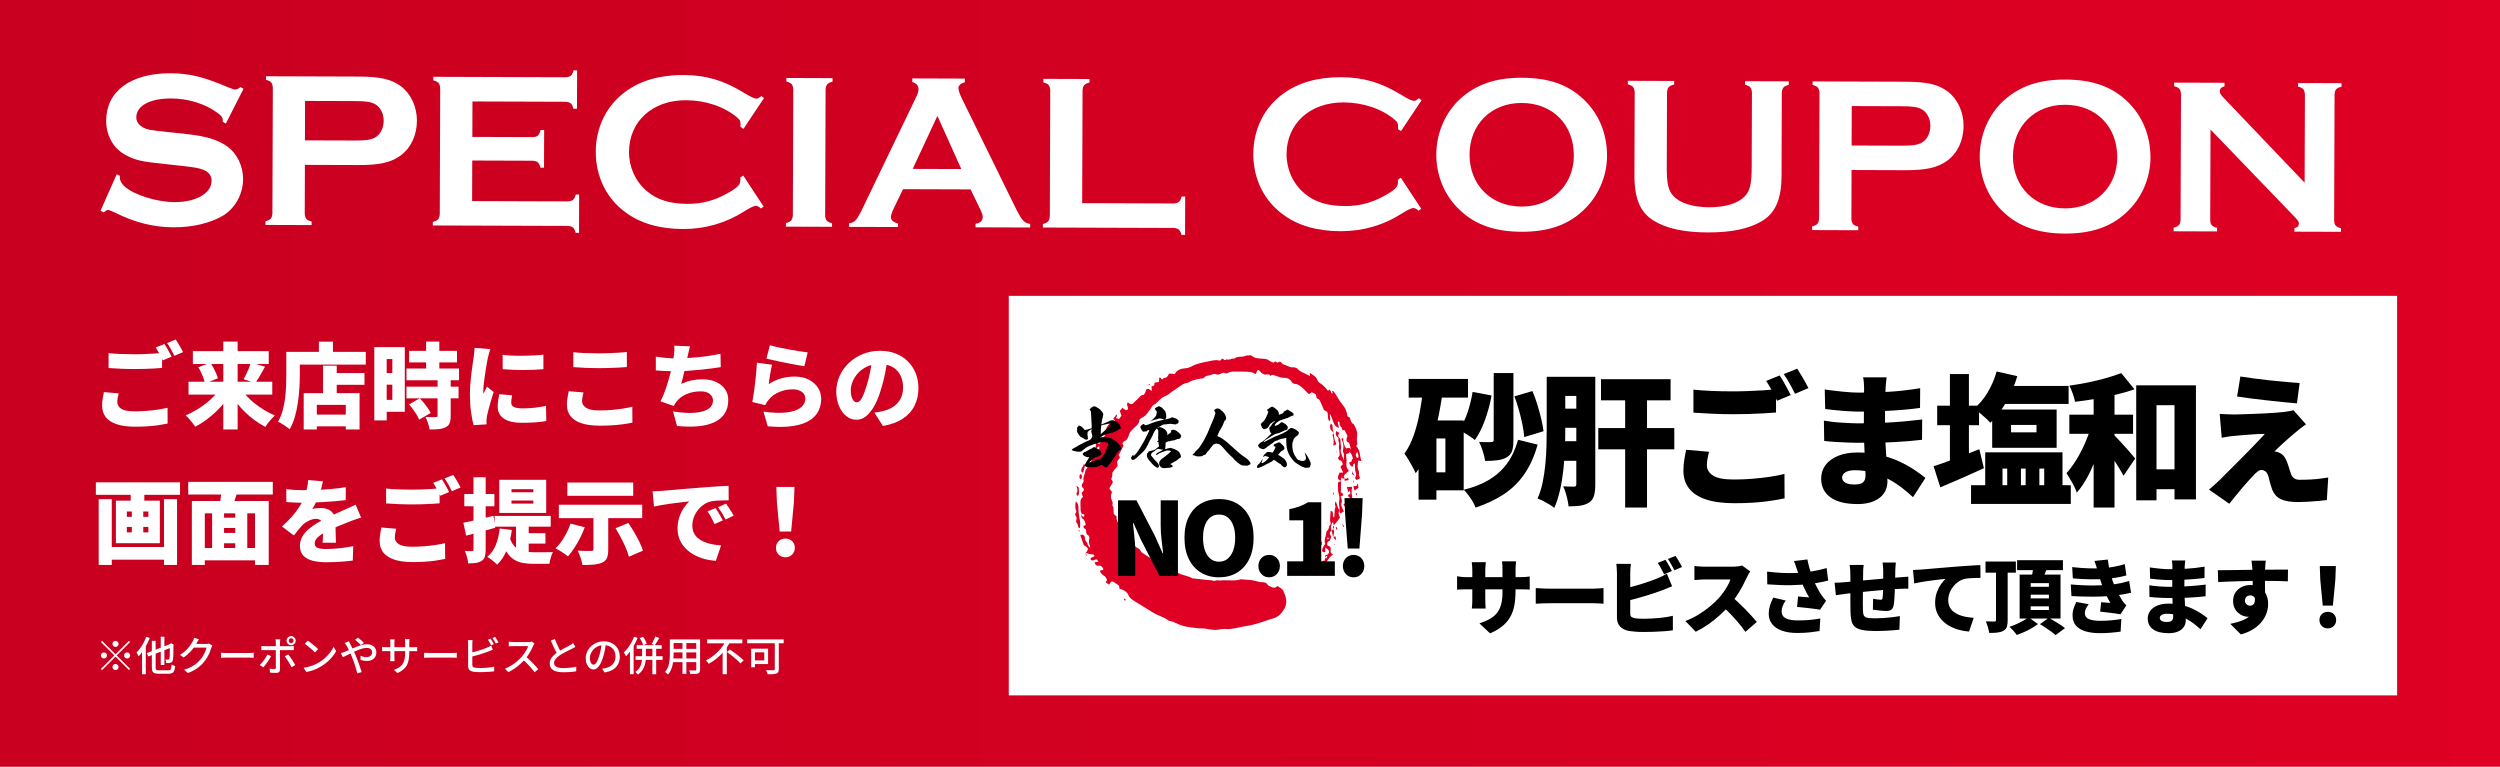
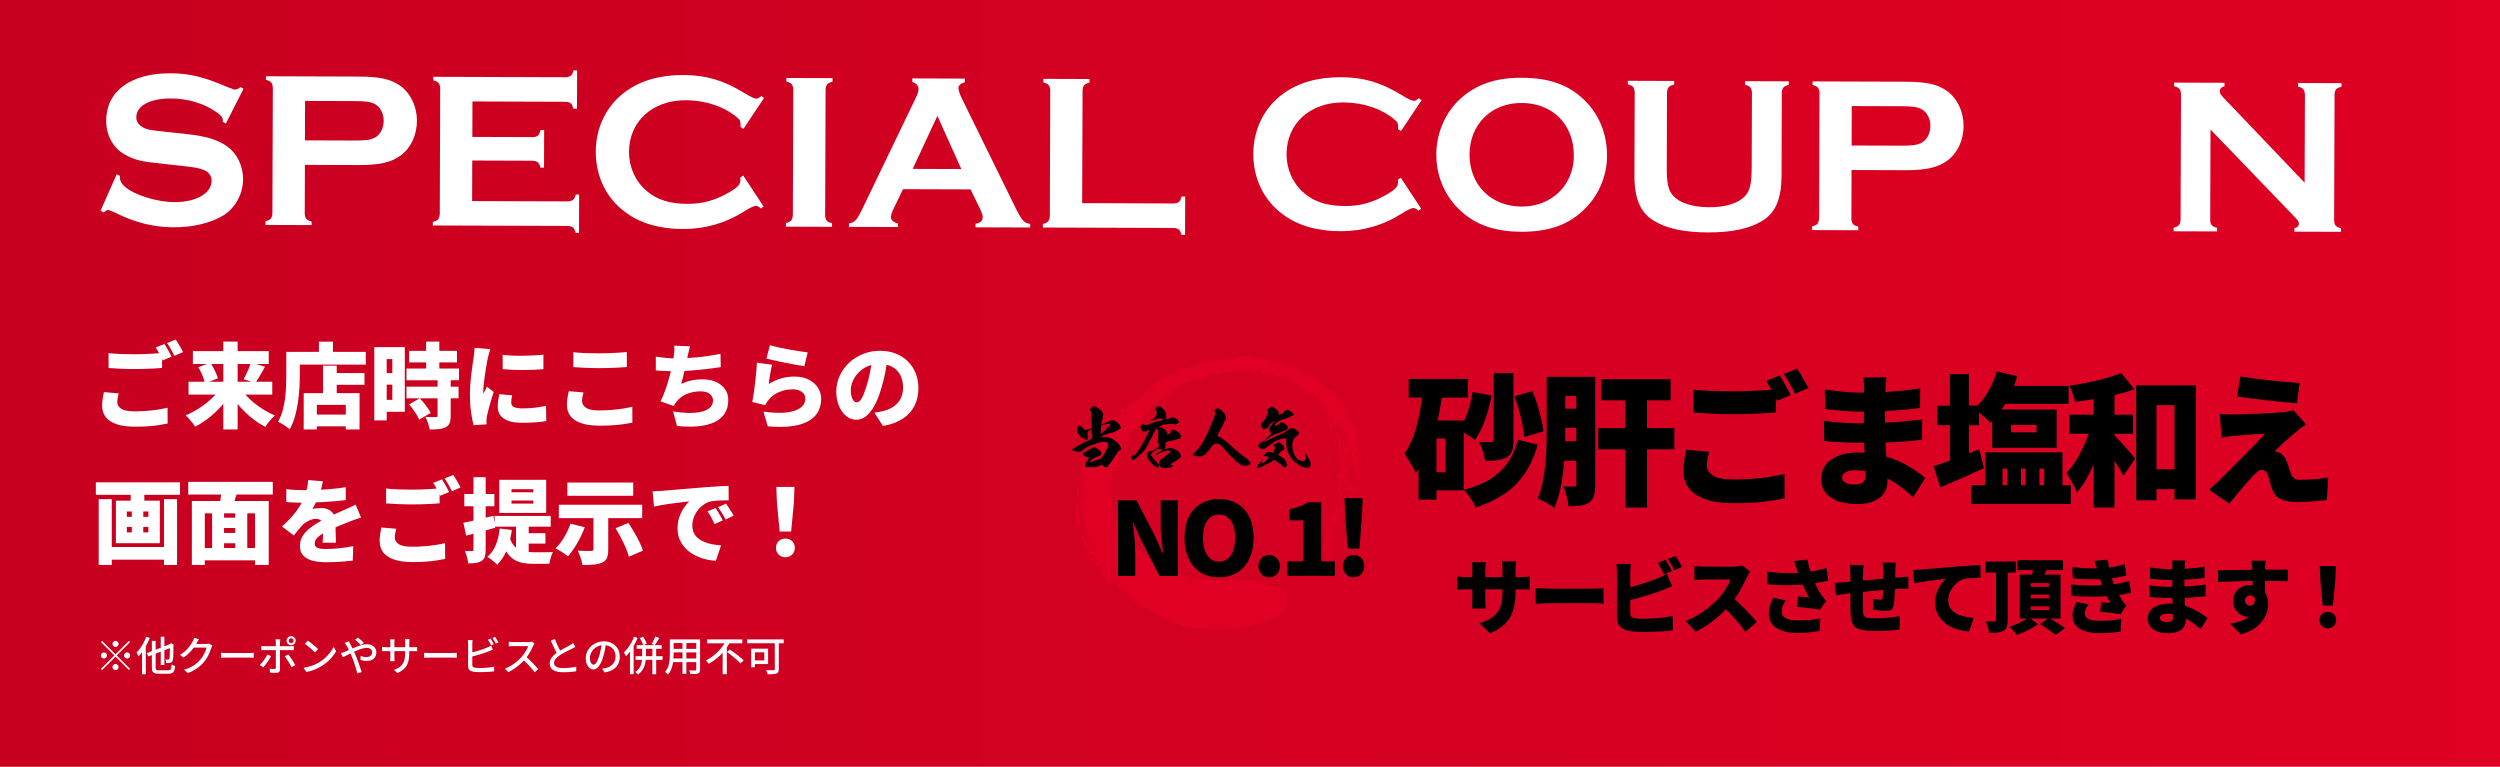
<svg xmlns="http://www.w3.org/2000/svg" id="_レイヤー_2" data-name="レイヤー 2" viewBox="0 0 1108 339.82">
  <defs>
    <style>
      .cls-1 {
        fill: #fff;
      }

      .cls-2 {
        fill: url(#_名称未設定グラデーション_12);
        opacity: .1;
      }

      .cls-3 {
        isolation: isolate;
      }

      .cls-4 {
        fill: #df0023;
      }
    </style>
    <linearGradient id="_名称未設定グラデーション_12" data-name="名称未設定グラデーション 12" x1="1108" y1="169.91" x2="0" y2="169.91" gradientUnits="userSpaceOnUse">
      <stop offset="0" stop-color="#000" stop-opacity="0" />
      <stop offset="1" stop-color="#000" />
    </linearGradient>
  </defs>
  <g id="_クーポン" data-name="クーポン">
    <g id="_長方形_6512" data-name="長方形 6512">
      <rect class="cls-4" width="1108" height="339.82" />
      <rect class="cls-2" width="1108" height="339.82" />
    </g>
    <g id="SPECIAL" class="cls-3">
      <g class="cls-3">
        <path class="cls-1" d="M100.11,54.78l-1.38-.79v-.79c0-1.09-.78-2.18-2.75-3.47-5.42-3.87-12.82-6.07-20.13-6.09-9.38-.03-15.42,3.21-15.44,8.35,0,1.88.98,3.36,2.95,4.46,2.07,1.09,2.86,1.19,11.45,2.11l7.6.82c8.89.92,14.02,2.52,18.26,5.49,4.43,3.18,7.08,8.72,7.06,14.54-.02,6.52-3.4,12.73-8.75,16.07-5.54,3.34-13.45,5.29-22.05,5.26-8.89-.03-17.18-2.13-25.76-6.41q-2.76-1.29-3.26-1.29c-.49,0-.89.29-1.98,1.08l-1.38-.7,7.17-16.18,1.48.7c-.1.3-.1.59-.1.59,0,1.48.68,2.77,2.06,4.06,4.14,3.77,14.3,6.96,22.1,6.99,9.68.03,16.51-3.9,16.53-9.53,0-2.07-1.27-3.86-3.54-4.75-2.07-.8-3.45-1.1-9.87-1.81l-7.41-.81c-9.97-1.02-12.74-1.62-16.78-3.71-5.82-2.88-9.16-8.72-9.14-15.54.04-13.04,10.94-21,28.42-20.95,8.4.03,14.71,1.53,25.37,6.11,2.66,1,2.86,1.1,3.35,1.1.79,0,1.48-.39,2.37-1.08l1.38.7-7.85,15.48Z" />
        <path class="cls-1" d="M135.05,94.71c.19,2.17.78,2.87,3.05,3.47v1.58s-20.45-.07-20.45-.07v-1.58c2.28-.68,2.87-1.27,3.08-3.45l.19-55.81c-.19-2.17-.78-2.87-3.05-3.47v-1.58s41,.14,41,.14c9.58.03,14.62,1.14,18.85,4.31,4.43,3.37,7.08,9.11,7.06,15.33-.02,6.32-2.71,12.04-7.16,15.29-4.26,3.15-9.4,4.32-18.88,4.28l-23.61-.08-.07,21.63ZM157.08,62.28c5.04.02,7.21-.27,9.19-1.35,2.28-1.28,3.77-4.14,3.78-7.4.01-3.16-1.46-6.03-3.73-7.32-1.97-1.09-4.05-1.4-9.18-1.41l-21.93-.07-.06,17.48,21.93.07Z" />
        <path class="cls-1" d="M209.25,89.12l42.48.14c2.08-.19,2.87-.78,3.47-3.05h1.48s-.06,17-.06,17h-1.48c-.59-2.28-1.27-2.87-3.45-3.08l-59.86-.2v-1.58c2.28-.58,2.87-1.27,3.08-3.45l.19-55.81c-.19-2.17-.78-2.87-3.05-3.47v-1.58s58.68.2,58.68.2c2.17-.19,2.87-.78,3.47-3.05h1.58s-.06,17-.06,17h-1.58c-.58-2.28-1.27-2.87-3.45-3.08l-41.29-.14-.05,15.71,26.77.09c2.17-.09,2.87-.78,3.47-3.15h1.58s-.06,16.7-.06,16.7h-1.58c-.59-2.28-1.27-2.87-3.45-3.08l-26.77-.09-.06,17.98Z" />
        <path class="cls-1" d="M338.46,91.53l-1.19.89c-.98-.89-1.58-1.19-2.37-1.19-.69,0-2.57.88-4.75,2.26-8.41,5.4-17.61,8.04-27.49,8.01-10.37-.03-18.96-2.53-25.56-7.49-8.38-6.15-13.09-15.85-13.05-26.81.04-10.87,4.81-20.53,13.23-26.63,6.73-4.92,15.24-7.36,25.71-7.32,9.88.03,17.68,2.33,26.75,7.89,3.25,1.99,4.63,2.58,5.62,2.59.59,0,.99-.29,2.08-1.18l1.18.89-9.13,13.7-1.28-.89v-1.28c0-1.19-.29-1.88-1.37-2.77-5.61-4.86-14-7.75-22.79-7.78-14.82-.05-25.22,9.3-25.27,22.93-.02,6.72,2.82,13.05,7.84,17.31,4.53,3.87,10.25,5.66,17.96,5.69,6.62.02,12.06-1.44,17.99-4.78,4.06-2.26,5.54-3.74,5.55-5.51v-1.38s1.29-.88,1.29-.88l9.04,13.76Z" />
        <path class="cls-1" d="M368.76,100.52l-20.45-.07v-1.58c2.28-.59,2.87-1.27,3.08-3.45l.19-55.81c-.19-2.17-.78-2.87-3.05-3.47v-1.58s20.45.07,20.45.07v1.58c-2.28.58-2.87,1.27-3.08,3.45l-.19,55.81c.09,2.17.78,2.87,3.05,3.47v1.58Z" />
        <path class="cls-1" d="M400.23,83.83l-4.48,9.27c-.5,1.18-.9,2.37-.9,3.06,0,1.38,1.08,2.37,3.15,2.88v1.58s-21.74-.07-21.74-.07v-1.58c2.48-.39,3.27-1.17,5.26-5.02l24.37-50.6c.8-1.58,1.2-2.86,1.2-3.85,0-1.48-.88-2.57-2.76-3.17v-1.58s23.32.08,23.32.08v1.58c-1.69.49-2.88,1.47-2.88,2.56,0,.99.58,2.87,1.66,4.94l24.24,49.38c2.36,4.55,3.34,5.54,5.91,5.95v1.58s-24.21-.08-24.21-.08v-1.58c2.08-.29,3.17-1.27,3.18-2.95,0-.79-.29-1.68-.88-2.97l-4.51-9.3-29.93-.1ZM415.45,51.38l-10.94,23.47,21.54.07-10.59-23.55Z" />
        <path class="cls-1" d="M520.23,90.16c2.07-.09,2.87-.78,3.47-3.05h1.58s-.06,17-.06,17h-1.58c-.59-2.28-1.27-2.87-3.45-3.08l-57.99-.19v-1.58c2.28-.58,2.87-1.27,3.08-3.45l.19-55.81c-.19-2.17-.78-2.87-3.05-3.47v-1.58s20.45.07,20.45.07v1.58c-2.28.58-2.87,1.27-3.08,3.45l-.17,49.99,40.6.14Z" />
        <path class="cls-1" d="M629.88,92.5l-1.19.89c-.98-.89-1.58-1.19-2.37-1.19-.69,0-2.57.88-4.75,2.26-8.41,5.41-17.61,8.04-27.49,8.01-10.37-.03-18.96-2.53-25.56-7.49-8.38-6.15-13.09-15.85-13.05-26.81.04-10.87,4.81-20.53,13.23-26.63,6.73-4.92,15.24-7.36,25.71-7.32,9.88.03,17.68,2.33,26.75,7.89,3.25,1.99,4.63,2.58,5.62,2.59.59,0,.99-.29,2.08-1.18l1.18.89-9.13,13.7-1.28-.89v-1.28c0-1.19-.29-1.88-1.37-2.77-5.61-4.86-14-7.75-22.79-7.78-14.82-.05-25.22,9.3-25.27,22.93-.02,6.72,2.82,13.05,7.85,17.31,4.53,3.87,10.25,5.66,17.96,5.69,6.62.02,12.06-1.44,18-4.78,4.06-2.26,5.54-3.74,5.55-5.51v-1.38s1.29-.88,1.29-.88l9.04,13.76Z" />
        <path class="cls-1" d="M701.66,43.84c6.89,6.44,10.62,15.25,10.58,25.32-.03,9.09-4.01,18.16-10.75,24.27-6.84,6.4-15.54,9.33-27.2,9.29-11.56-.04-20.34-3.03-27.13-9.47-6.8-6.25-10.62-15.25-10.59-24.83.03-9.48,4.01-18.66,10.75-24.76,7.03-6.3,15.64-9.23,27.1-9.2,11.85.04,20.34,2.93,27.23,9.38ZM651.3,68.47c-.04,13.43,9.51,23.05,23.04,23.09,13.34.04,23.15-9.51,23.19-22.54.05-13.83-9.41-23.34-23.14-23.39-13.43-.04-23.05,9.51-23.09,22.84Z" />
        <path class="cls-1" d="M792.77,37.62c-2.27.58-2.87,1.27-3.07,3.45l-.12,36.95c-.03,10.18-2.72,16.39-8.66,19.93-5.64,3.44-13.55,5.09-24.02,5.06-10.47-.03-18.47-1.74-23.99-5.22-5.92-3.58-8.56-9.81-8.53-19.98l.12-36.95c-.19-2.17-.78-2.87-3.05-3.47v-1.58s20.55.07,20.55.07v1.58c-2.38.58-2.97,1.27-3.18,3.45l-.11,32.9c-.03,7.61.66,10.57,2.92,13.05,2.95,3.17,8.68,4.97,15.89,4.99,7.21.02,12.85-1.73,15.82-4.89,2.28-2.46,2.98-5.42,3.01-13.03l.11-32.9c-.19-2.17-.78-2.87-3.05-3.47v-1.58s19.37.06,19.37.06v1.58Z" />
        <path class="cls-1" d="M820.53,96.99c.19,2.17.78,2.87,3.05,3.47v1.58s-20.45-.07-20.45-.07v-1.58c2.28-.68,2.87-1.27,3.08-3.45l.19-55.81c-.19-2.17-.78-2.87-3.05-3.47v-1.58s41,.14,41,.14c9.58.03,14.62,1.14,18.85,4.31,4.43,3.37,7.08,9.11,7.06,15.33-.02,6.32-2.71,12.04-7.16,15.29-4.26,3.15-9.4,4.32-18.88,4.28l-23.61-.08-.07,21.63ZM842.57,64.56c5.04.02,7.21-.27,9.19-1.35,2.28-1.28,3.77-4.14,3.78-7.4.01-3.16-1.46-6.03-3.73-7.32-1.97-1.09-4.05-1.4-9.18-1.41l-21.93-.07-.06,17.48,21.93.07Z" />
-         <path class="cls-1" d="M942.51,44.64c6.89,6.44,10.62,15.25,10.58,25.32-.03,9.09-4.01,18.16-10.75,24.27-6.84,6.4-15.54,9.33-27.2,9.29-11.56-.04-20.34-3.03-27.13-9.47-6.8-6.25-10.62-15.25-10.59-24.83.03-9.48,4.01-18.66,10.75-24.76,7.03-6.3,15.64-9.23,27.1-9.2,11.85.04,20.34,2.93,27.23,9.38ZM892.14,69.27c-.04,13.43,9.5,23.05,23.04,23.09,13.34.04,23.15-9.5,23.19-22.54.05-13.83-9.41-23.35-23.14-23.39-13.43-.04-23.05,9.51-23.09,22.84Z" />
        <path class="cls-1" d="M979.57,97.52c.09,2.17.78,2.87,3.05,3.47v1.58s-19.27-.06-19.27-.06v-1.58c2.28-.58,2.87-1.27,3.08-3.45l.19-55.81c-.19-2.17-.78-2.87-3.05-3.47v-1.58s22.33.07,22.33.07v1.58c-1.39.29-2.08,1.08-2.09,2.17,0,.89.39,1.48,1.37,2.57l36.23,37.96.13-39.12c-.19-2.17-.78-2.87-3.05-3.47v-1.58s19.27.06,19.27.06v1.58c-2.28.58-2.97,1.27-3.08,3.45l-.19,55.81c.09,2.17.78,2.87,3.05,3.47v1.58s-20.65-.07-20.65-.07v-1.58c1.39-.29,1.98-.88,1.99-2.07,0-.79-.39-1.38-2.36-3.37l-36.82-38.25-.13,40.11Z" />
      </g>
    </g>
    <g class="cls-3">
      <path class="cls-1" d="M52.6,174.35c-.16.68-.31,1.34-.43,1.97-.12.63-.18,1.27-.18,1.93,0,1.18.58,2.15,1.74,2.91,1.16.77,3.14,1.15,5.92,1.15,1.83,0,3.61-.07,5.33-.21,1.72-.14,3.37-.32,4.94-.55,1.57-.23,3.01-.51,4.33-.84l.04,7.01c-1.31.27-2.72.52-4.22.74-1.5.22-3.1.38-4.78.49-1.68.11-3.48.16-5.39.16-3.33,0-6.08-.37-8.24-1.11-2.16-.74-3.77-1.8-4.82-3.18-1.05-1.38-1.58-3.05-1.58-5.02,0-1.26.1-2.39.29-3.4.19-1.01.35-1.89.49-2.62l6.56.57ZM48.13,156.52c1.53.16,3.25.29,5.17.37,1.91.08,3.98.12,6.19.12,1.37,0,2.79-.03,4.28-.08,1.49-.05,2.94-.12,4.35-.21,1.41-.08,2.64-.18,3.71-.29v6.64c-.96.08-2.15.16-3.57.25-1.42.08-2.9.14-4.43.18-1.53.04-2.97.06-4.31.06-2.19,0-4.21-.05-6.07-.14-1.86-.1-3.64-.2-5.33-.31v-6.6ZM72.86,152.46c.35.49.73,1.09,1.13,1.78.4.7.78,1.39,1.15,2.07s.68,1.27.92,1.76l-3.9,1.64c-.44-.85-.94-1.81-1.5-2.89-.56-1.08-1.11-2.02-1.66-2.81l3.85-1.56ZM77.9,150.49c.35.52.74,1.13,1.15,1.82.41.7.81,1.38,1.19,2.05.38.67.68,1.24.9,1.7l-3.85,1.64c-.41-.85-.92-1.81-1.52-2.89-.6-1.08-1.18-2-1.72-2.77l3.85-1.56Z" />
      <path class="cls-1" d="M98.15,171.52l4.8,1.93c-.96,1.61-2.04,3.18-3.26,4.69-1.22,1.52-2.54,2.95-3.96,4.3-1.42,1.35-2.9,2.6-4.45,3.73-1.54,1.13-3.14,2.11-4.78,2.93-.3-.49-.7-1.05-1.19-1.68-.49-.63-1-1.24-1.54-1.84-.53-.6-1.03-1.09-1.5-1.48,1.58-.66,3.15-1.44,4.69-2.36,1.54-.92,3.01-1.93,4.41-3.03s2.67-2.27,3.81-3.48c1.15-1.22,2.13-2.45,2.95-3.71ZM83.56,169.19h37.11v5.7h-37.11v-5.7ZM85.48,155.62h33.62v5.7h-33.62v-5.7ZM87.9,162.75l5.33-2.01c.49.71.96,1.48,1.39,2.3.44.82.83,1.63,1.17,2.44.34.81.59,1.54.76,2.19l-5.74,2.25c-.11-.66-.31-1.39-.59-2.21-.29-.82-.64-1.67-1.05-2.54-.41-.87-.83-1.68-1.27-2.42ZM98.97,151.39h6.35v38.95h-6.35v-38.95ZM106.31,171.61c.79,1.26,1.74,2.49,2.85,3.71,1.11,1.22,2.34,2.37,3.71,3.46,1.37,1.09,2.81,2.1,4.33,3.01,1.52.92,3.05,1.7,4.61,2.36-.44.38-.93.88-1.48,1.48-.55.6-1.06,1.22-1.54,1.84-.48.63-.87,1.2-1.17,1.72-1.61-.82-3.18-1.79-4.71-2.91-1.53-1.12-2.99-2.36-4.37-3.71-1.38-1.35-2.67-2.79-3.85-4.33-1.19-1.53-2.26-3.1-3.22-4.71l4.84-1.93ZM111.19,160.7l6.27,1.8c-.49.93-.99,1.84-1.5,2.73-.51.89-1,1.72-1.48,2.48-.48.77-.92,1.45-1.33,2.05l-5.17-1.68c.38-.68.78-1.45,1.19-2.3.41-.85.79-1.71,1.15-2.6.35-.89.64-1.71.86-2.48Z" />
      <path class="cls-1" d="M126.89,155.94h5.99v10.21c0,1.72-.06,3.63-.18,5.72-.12,2.09-.34,4.24-.66,6.44-.31,2.2-.77,4.33-1.35,6.4-.59,2.06-1.36,3.92-2.32,5.56-.36-.33-.85-.72-1.5-1.17-.64-.45-1.3-.88-1.97-1.29-.67-.41-1.24-.71-1.7-.9.87-1.48,1.56-3.1,2.05-4.88.49-1.78.85-3.59,1.09-5.45.23-1.86.38-3.68.45-5.47.07-1.79.1-3.44.1-4.94v-10.21ZM129.81,155.94h32.31v5.66h-32.31v-5.66ZM134.6,174.23h24.76v16.11h-6.11v-10.91h-12.83v10.91h-5.82v-16.11ZM137.72,183.74h18.49v5.21h-18.49v-5.21ZM141.33,151.43h6.23v7.75h-6.23v-7.75ZM143.17,162.05h6.07v15.33h-6.07v-15.33ZM146,165.33h15.54v5.21h-15.54v-5.21Z" />
      <path class="cls-1" d="M165.89,153.85h5.49v32.47h-5.49v-32.47ZM168.67,153.85h10.74v28.66h-10.74v-5.29h5.21v-18.08h-5.21v-5.29ZM169,165.33h7.58v5.17h-7.58v-5.17ZM180.15,163.32h23.29v5.21h-23.29v-5.21ZM180.15,171.36h23.08v5.17h-23.08v-5.17ZM181.3,155.49h21.24v5.12h-21.24v-5.12ZM181.3,179.23l4.76-2.71c.6.63,1.22,1.33,1.85,2.09.63.77,1.21,1.53,1.74,2.3.53.77.94,1.48,1.21,2.13l-5.12,2.95c-.22-.63-.57-1.34-1.05-2.13-.48-.79-1.01-1.59-1.6-2.4-.59-.81-1.18-1.55-1.78-2.23ZM193.93,168.41h5.82v15.91c0,1.34-.16,2.4-.47,3.2-.31.79-.92,1.41-1.82,1.85-.9.44-1.93.71-3.1.82-1.16.11-2.48.16-3.96.16-.11-.82-.35-1.76-.72-2.83-.37-1.07-.75-1.98-1.13-2.75.87.03,1.78.05,2.71.06.93.01,1.54.02,1.85.02s.51-.04.64-.12c.12-.08.18-.26.18-.53v-15.79ZM188.85,151.39h5.86v15.33h-5.86v-15.33Z" />
      <path class="cls-1" d="M217.3,154.76c-.11.3-.25.74-.41,1.31-.16.57-.31,1.13-.45,1.68-.14.55-.23.94-.29,1.19-.08.44-.21,1.09-.37,1.97-.16.88-.33,1.88-.51,3.01-.18,1.13-.35,2.3-.51,3.48s-.3,2.32-.41,3.4c-.11,1.08-.16,2-.16,2.77v.45c0,.25.01.41.04.49.19-.38.38-.74.55-1.07.18-.33.35-.66.53-1,.18-.34.35-.7.51-1.09l2.99,2.38c-.41,1.23-.81,2.52-1.21,3.85-.4,1.34-.75,2.6-1.05,3.77-.3,1.18-.53,2.15-.7,2.91-.06.3-.11.66-.16,1.07-.06.41-.08.71-.08.9v.84c0,.34.01.68.04,1l-5.74.37c-.41-1.37-.79-3.26-1.13-5.68-.34-2.42-.51-5.02-.51-7.81,0-1.56.06-3.13.18-4.71.12-1.58.27-3.11.45-4.57.18-1.46.35-2.78.53-3.96.18-1.17.32-2.15.43-2.91.08-.63.18-1.37.29-2.21.11-.85.18-1.65.2-2.42l6.93.57ZM226.98,175.21c-.14.66-.24,1.23-.31,1.72-.07.49-.1,1.01-.1,1.56,0,.44.11.82.33,1.15.22.33.54.59.96.78.42.19.95.33,1.58.43.63.1,1.37.14,2.21.14,1.83,0,3.55-.09,5.15-.27,1.6-.18,3.33-.46,5.19-.84l.12,6.72c-1.34.25-2.86.44-4.57.57-1.71.14-3.78.21-6.21.21-3.58,0-6.27-.63-8.06-1.89-1.79-1.26-2.69-2.98-2.69-5.17,0-.87.06-1.76.18-2.67s.31-1.89.55-2.95l5.66.49ZM222.75,157.26c1.34.16,2.81.28,4.43.35s3.25.09,4.9.06c1.65-.03,3.24-.08,4.76-.16s2.85-.18,4-.29v6.4c-1.34.11-2.77.2-4.31.27-1.53.07-3.09.1-4.67.1s-3.15-.03-4.69-.1c-1.54-.07-3-.16-4.37-.27l-.04-6.35Z" />
      <path class="cls-1" d="M258.59,173.94c-.16.68-.31,1.34-.43,1.97-.12.63-.18,1.27-.18,1.93,0,1.15.59,2.11,1.76,2.89,1.17.78,3.14,1.17,5.9,1.17,1.83,0,3.61-.07,5.33-.21,1.72-.14,3.37-.33,4.94-.57s3.01-.53,4.33-.86l.04,7.05c-1.31.27-2.72.51-4.22.72-1.5.21-3.1.36-4.78.47-1.68.11-3.48.16-5.39.16-3.31,0-6.05-.36-8.22-1.09-2.17-.72-3.79-1.78-4.84-3.16-1.05-1.38-1.58-3.05-1.58-5.02,0-1.26.1-2.39.31-3.4.21-1.01.38-1.89.51-2.62l6.52.57ZM254.12,156.11c1.53.16,3.25.29,5.17.37,1.91.08,3.98.12,6.19.12,1.37,0,2.79-.03,4.28-.08,1.49-.05,2.94-.12,4.35-.2,1.41-.08,2.64-.18,3.71-.29v6.64c-.96.08-2.15.16-3.57.25-1.42.08-2.9.14-4.43.18-1.53.04-2.97.06-4.31.06-2.19,0-4.21-.05-6.07-.14-1.86-.1-3.64-.2-5.33-.31v-6.6Z" />
      <path class="cls-1" d="M290.65,158.04c1.45.25,2.97.44,4.55.59,1.58.15,3.03.23,4.35.23s2.75-.04,4.31-.12c1.56-.08,3.2-.21,4.94-.37,1.74-.16,3.49-.38,5.27-.64,1.78-.26,3.53-.57,5.25-.92l.12,5.9c-1.23.19-2.66.4-4.28.61-1.63.22-3.35.42-5.17.59-1.82.18-3.62.33-5.41.45-1.79.12-3.45.18-4.98.18-1.67,0-3.26-.03-4.78-.1-1.52-.07-2.9-.16-4.16-.27v-6.15ZM305.82,153.48c-.25.82-.44,1.61-.59,2.36-.15.75-.32,1.5-.51,2.23-.14.66-.29,1.37-.45,2.15-.16.78-.34,1.59-.53,2.42-.19.83-.38,1.68-.57,2.54-.19.86-.4,1.71-.61,2.54-.22.83-.44,1.63-.66,2.4,1.61-.71,3.17-1.22,4.67-1.54,1.5-.31,3.09-.47,4.76-.47,2.24,0,4.22.38,5.92,1.13,1.71.75,3.05,1.81,4.04,3.18.98,1.37,1.48,2.98,1.48,4.84,0,2.38-.53,4.39-1.6,6.03-1.07,1.64-2.6,2.93-4.59,3.85-2,.93-4.39,1.52-7.18,1.78-2.79.26-5.9.21-9.35-.14l-1.76-6.44c2.19.38,4.33.6,6.44.66,2.1.06,4-.09,5.7-.43,1.69-.34,3.05-.93,4.06-1.76,1.01-.83,1.52-1.96,1.52-3.38,0-1.04-.46-1.96-1.39-2.77-.93-.81-2.28-1.21-4.06-1.21-2.32,0-4.44.41-6.33,1.23-1.9.82-3.42,2-4.57,3.53-.19.27-.37.54-.53.8-.16.26-.34.57-.53.92l-5.86-2.05c.77-1.48,1.48-3.14,2.13-5,.66-1.86,1.24-3.74,1.76-5.64.52-1.9.95-3.68,1.29-5.35.34-1.67.58-3.05.72-4.14.14-.98.22-1.8.25-2.46.03-.66.01-1.35-.04-2.09l7.01.29Z" />
      <path class="cls-1" d="M342.19,161.64c-.14.49-.28,1.11-.43,1.87-.15.75-.29,1.54-.43,2.36s-.26,1.61-.37,2.38c-.11.77-.19,1.42-.25,1.97,1.78-1.15,3.62-1.99,5.53-2.52,1.91-.53,3.85-.8,5.82-.8,2.57,0,4.74.47,6.5,1.41,1.76.94,3.1,2.16,4.02,3.65.92,1.49,1.37,3.08,1.37,4.78,0,1.89-.39,3.66-1.17,5.31-.78,1.65-2.08,3.07-3.9,4.24-1.82,1.17-4.24,2.01-7.28,2.5-3.03.49-6.81.55-11.32.16l-1.93-6.52c3.99.57,7.37.7,10.13.39,2.76-.31,4.86-1.01,6.29-2.09,1.44-1.08,2.15-2.45,2.15-4.12,0-.79-.23-1.49-.7-2.09-.47-.6-1.11-1.08-1.93-1.44-.82-.35-1.78-.53-2.87-.53-2.08,0-4.07.38-5.97,1.15-1.9.77-3.45,1.87-4.65,3.32-.41.49-.74.92-.98,1.29-.25.37-.48.79-.7,1.25l-5.7-1.39c.16-.85.33-1.81.49-2.89.16-1.08.33-2.23.49-3.46s.31-2.48.45-3.75.26-2.53.37-3.79c.11-1.26.19-2.43.25-3.53l6.68.9ZM341.24,152.99c1.04.33,2.32.66,3.83.98,1.52.33,3.1.64,4.74.94,1.64.3,3.18.56,4.63.78,1.45.22,2.62.38,3.53.49l-1.48,6.11c-.85-.11-1.87-.27-3.05-.49-1.19-.22-2.45-.46-3.77-.72-1.33-.26-2.63-.52-3.92-.78-1.29-.26-2.45-.51-3.51-.76-1.05-.25-1.91-.45-2.56-.61l1.56-5.95Z" />
      <path class="cls-1" d="M393.48,158.32c-.3,2.08-.67,4.29-1.11,6.64-.44,2.35-1.05,4.81-1.84,7.38-.79,2.73-1.74,5.12-2.83,7.17-1.09,2.05-2.32,3.65-3.67,4.8s-2.84,1.72-4.45,1.72c-1.69,0-3.22-.55-4.57-1.66s-2.42-2.61-3.2-4.51c-.78-1.9-1.17-4.01-1.17-6.33s.49-4.74,1.48-6.91c.98-2.17,2.35-4.09,4.1-5.76,1.75-1.67,3.8-2.98,6.15-3.94,2.35-.96,4.89-1.44,7.63-1.44s4.98.42,7.07,1.25c2.09.83,3.88,2,5.37,3.51,1.49,1.5,2.63,3.26,3.42,5.27.79,2.01,1.19,4.18,1.19,6.5,0,2.87-.57,5.46-1.72,7.77-1.15,2.31-2.88,4.24-5.21,5.78s-5.26,2.62-8.81,3.22l-3.77-5.9c.87-.11,1.61-.23,2.21-.35s1.2-.25,1.8-.39c1.31-.33,2.5-.79,3.57-1.39,1.07-.6,1.98-1.34,2.75-2.21.77-.87,1.35-1.88,1.76-3.01.41-1.13.61-2.37.61-3.71,0-1.58-.23-3.02-.68-4.3-.45-1.28-1.12-2.39-2.01-3.32-.89-.93-1.98-1.64-3.26-2.13-1.29-.49-2.76-.74-4.43-.74-2.13,0-4,.38-5.6,1.13-1.6.75-2.93,1.72-4,2.91-1.07,1.19-1.87,2.45-2.4,3.79-.53,1.34-.8,2.58-.8,3.73s.12,2.17.37,2.97c.25.81.57,1.41.96,1.82.4.41.84.61,1.33.61.55,0,1.06-.27,1.54-.82.48-.55.94-1.36,1.39-2.44.45-1.08.92-2.41,1.41-4,.63-1.94,1.16-4.04,1.6-6.29.44-2.25.75-4.46.94-6.62l6.85.21Z" />
      <path class="cls-1" d="M42.48,213.77h37.31v5.53h-37.31v-5.53ZM43.75,221.23h5.78v29.15h-5.78v-29.15ZM47.07,242.43h27.88v5.62h-27.88v-5.62ZM51.37,221.89h19.47v18.86h-19.47v-18.86ZM56.21,226.69v2.38h9.55v-2.38h-9.55ZM56.21,233.53v2.42h9.55v-2.42h-9.55ZM57.93,215.33h6.03v8.69h-6.03v-8.69ZM58.42,224.19h5.08v14.76h-5.08v-14.76ZM72.69,221.23h5.78v29.15h-5.78v-29.15Z" />
-       <path class="cls-1" d="M83.43,213.57h37.47v5.62h-37.47v-5.62ZM85.03,222.05h34.07v28.33h-6.07v-22.88h-22.26v22.88h-5.74v-28.33ZM88.81,242.88h26.98v5.45h-26.98v-5.45ZM94.01,225.74h5.29v19.56h-5.29v-19.56ZM96.47,229.43h10.17v4.59h-10.17v-4.59ZM96.47,236.2h10.17v4.59h-10.17v-4.59ZM98.28,216.15l7.05,1.44c-.52,1.59-1.01,3.14-1.48,4.65-.47,1.52-.9,2.82-1.31,3.92l-5.45-1.39c.19-.82.37-1.73.53-2.73.16-1,.31-2.01.43-3.03.12-1.02.2-1.97.23-2.85ZM104.26,225.74h5.33v19.56h-5.33v-19.56Z" />
+       <path class="cls-1" d="M83.43,213.57h37.47v5.62h-37.47v-5.62ZM85.03,222.05h34.07v28.33h-6.07v-22.88h-22.26v22.88h-5.74v-28.33ZM88.81,242.88h26.98v5.45h-26.98v-5.45ZM94.01,225.74h5.29v19.56h-5.29v-19.56ZM96.47,229.43h10.17v4.59h-10.17v-4.59ZM96.47,236.2h10.17v4.59h-10.17ZM98.28,216.15l7.05,1.44c-.52,1.59-1.01,3.14-1.48,4.65-.47,1.52-.9,2.82-1.31,3.92l-5.45-1.39c.19-.82.37-1.73.53-2.73.16-1,.31-2.01.43-3.03.12-1.02.2-1.97.23-2.85ZM104.26,225.74h5.33v19.56h-5.33v-19.56Z" />
      <path class="cls-1" d="M143.13,213.32c-.14.74-.36,1.71-.68,2.91-.31,1.2-.77,2.57-1.37,4.1-.38.88-.81,1.79-1.27,2.75-.47.96-.93,1.79-1.39,2.5.27-.08.66-.16,1.15-.23.49-.07,1-.12,1.54-.14.53-.03.99-.04,1.37-.04,1.78,0,3.25.52,4.43,1.56,1.17,1.04,1.76,2.58,1.76,4.63,0,.57,0,1.25.02,2.03.01.78.03,1.59.06,2.44.03.85.05,1.68.08,2.5.03.82.04,1.56.04,2.21h-5.9c.05-.44.1-.94.12-1.52.03-.57.05-1.19.06-1.85.01-.66.03-1.3.04-1.93.01-.63.02-1.23.02-1.8,0-1.37-.33-2.29-1-2.77-.67-.48-1.37-.72-2.11-.72-1.04,0-2.13.28-3.26.84-1.13.56-2.06,1.2-2.77,1.91-.6.63-1.21,1.32-1.82,2.07-.61.75-1.28,1.61-1.99,2.56l-5.29-3.98c1.64-1.48,3.11-2.94,4.41-4.39,1.3-1.45,2.43-2.95,3.38-4.49.96-1.54,1.75-3.16,2.38-4.86.38-1.09.7-2.23.96-3.42s.42-2.33.47-3.42l6.56.53ZM126.89,216.76c1.04.16,2.25.29,3.65.37s2.64.12,3.73.12c1.78,0,3.75-.04,5.92-.12,2.17-.08,4.39-.22,6.64-.41,2.25-.19,4.39-.46,6.42-.82l-.04,5.74c-1.45.19-3.03.36-4.76.51-1.72.15-3.47.27-5.25.37-1.78.1-3.46.16-5.06.21s-3,.06-4.2.06c-.55,0-1.23,0-2.05-.02-.82-.01-1.67-.05-2.54-.1-.88-.05-1.7-.11-2.46-.16v-5.74ZM160.02,229.39c-.47.14-1.04.32-1.72.55-.68.23-1.37.47-2.05.72-.68.25-1.29.48-1.8.7-1.26.49-2.75,1.09-4.49,1.8-1.74.71-3.55,1.54-5.43,2.5-1.18.6-2.13,1.18-2.87,1.74-.74.56-1.29,1.12-1.64,1.68-.36.56-.53,1.17-.53,1.82,0,.44.09.81.27,1.11.18.3.46.55.86.74.4.19.92.33,1.58.43.66.1,1.46.14,2.42.14,1.83,0,3.83-.12,5.99-.35,2.16-.23,4.14-.54,5.95-.92l-.21,6.4c-.82.11-1.91.23-3.26.35s-2.78.22-4.28.29c-1.5.07-2.94.1-4.31.1-2.24,0-4.23-.23-5.97-.68-1.74-.45-3.1-1.2-4.1-2.25-1-1.05-1.5-2.48-1.5-4.28,0-1.53.35-2.9,1.05-4.12.7-1.22,1.61-2.31,2.73-3.28,1.12-.97,2.34-1.84,3.65-2.62,1.31-.78,2.58-1.47,3.81-2.07,1.26-.66,2.35-1.2,3.28-1.62.93-.42,1.79-.81,2.58-1.15.79-.34,1.57-.69,2.34-1.05.9-.38,1.78-.77,2.64-1.17.86-.4,1.73-.81,2.6-1.25l2.42,5.74Z" />
      <path class="cls-1" d="M175.6,234.35c-.16.68-.31,1.34-.43,1.97-.12.63-.18,1.27-.18,1.93,0,1.18.58,2.15,1.74,2.91,1.16.77,3.14,1.15,5.92,1.15,1.83,0,3.61-.07,5.33-.21,1.72-.14,3.37-.32,4.94-.55,1.57-.23,3.01-.51,4.33-.84l.04,7.01c-1.31.27-2.72.52-4.22.74-1.5.22-3.1.38-4.78.49-1.68.11-3.48.16-5.39.16-3.33,0-6.08-.37-8.24-1.11-2.16-.74-3.77-1.8-4.82-3.18-1.05-1.38-1.58-3.05-1.58-5.02,0-1.26.1-2.39.29-3.4.19-1.01.35-1.89.49-2.62l6.56.57ZM171.13,216.52c1.53.16,3.25.29,5.17.37,1.91.08,3.98.12,6.19.12,1.37,0,2.79-.03,4.28-.08,1.49-.05,2.94-.12,4.35-.21,1.41-.08,2.64-.18,3.71-.29v6.64c-.96.08-2.15.16-3.57.25-1.42.08-2.9.14-4.43.18-1.53.04-2.97.06-4.31.06-2.19,0-4.21-.05-6.07-.14-1.86-.1-3.64-.2-5.33-.31v-6.6ZM195.86,212.46c.35.49.73,1.09,1.13,1.78.4.7.78,1.39,1.15,2.07s.68,1.27.92,1.76l-3.9,1.64c-.44-.85-.94-1.81-1.5-2.89-.56-1.08-1.11-2.02-1.66-2.81l3.85-1.56ZM200.9,210.49c.35.52.74,1.13,1.15,1.82.41.7.81,1.38,1.19,2.05.38.67.68,1.24.9,1.7l-3.85,1.64c-.41-.85-.92-1.81-1.52-2.89-.6-1.08-1.18-2-1.72-2.77l3.85-1.56Z" />
      <path class="cls-1" d="M205.37,231.69c1.72-.33,3.77-.78,6.15-1.35,2.38-.57,4.77-1.16,7.17-1.76l.78,5.33c-2.16.6-4.37,1.21-6.62,1.82-2.26.62-4.34,1.17-6.25,1.66l-1.23-5.7ZM205.78,218.94h13.33v5.45h-13.33v-5.45ZM209.84,211.48h5.41v32.1c0,1.29-.12,2.32-.35,3.1-.23.78-.7,1.4-1.41,1.87-.68.46-1.52.77-2.5.92-.98.15-2.15.23-3.48.23-.06-.74-.23-1.65-.51-2.73-.29-1.08-.61-2-.96-2.77.66.03,1.28.04,1.89.04h1.27c.25,0,.42-.05.51-.14s.14-.28.14-.55v-32.06ZM221.48,234.23l5.37.66c-.44,3.31-1.19,6.27-2.26,8.9-1.07,2.62-2.49,4.78-4.26,6.48-.3-.33-.72-.72-1.25-1.17-.53-.45-1.08-.9-1.64-1.33-.56-.44-1.05-.78-1.46-1.02,1.64-1.31,2.9-3.06,3.77-5.25.87-2.19,1.45-4.61,1.72-7.26ZM219.19,228.65h24.89v4.76h-24.89v-4.76ZM221.28,212.66h20.79v14.68h-20.79v-14.68ZM225.91,238.41c.68,1.91,1.56,3.31,2.62,4.2,1.07.89,2.28,1.47,3.65,1.74,1.37.27,2.83.41,4.39.41h4.08c.86,0,1.69,0,2.48-.02.79-.01,1.44-.03,1.93-.06-.22.38-.44.89-.66,1.52-.22.63-.41,1.27-.57,1.93-.16.66-.29,1.24-.37,1.76h-7.13c-1.64,0-3.16-.13-4.57-.39-1.41-.26-2.7-.75-3.87-1.46-1.18-.71-2.23-1.75-3.16-3.12-.93-1.37-1.72-3.16-2.38-5.37l3.57-1.15ZM226.69,216.81v1.35h9.68v-1.35h-9.68ZM226.69,221.85v1.35h9.68v-1.35h-9.68ZM228.7,231.32h5.62v16.65l-5.62-2.46v-14.19ZM232.84,236.32h8.9v4.59h-8.9v-4.59Z" />
      <path class="cls-1" d="M252.85,232.06l6.31,1.64c-.57,1.59-1.27,3.17-2.09,4.76-.82,1.59-1.69,3.08-2.6,4.47-.92,1.39-1.82,2.61-2.73,3.65-.41-.35-.96-.76-1.64-1.21s-1.37-.9-2.07-1.33c-.7-.44-1.31-.78-1.82-1.02,1.37-1.28,2.64-2.92,3.83-4.92,1.19-2,2.12-4,2.81-6.03ZM247.68,223.69h36.94v5.94h-36.94v-5.94ZM251.45,213.85h29.19v5.9h-29.19v-5.9ZM263.01,227.06h6.56v16.56c0,1.59-.2,2.83-.59,3.73-.4.9-1.14,1.58-2.23,2.05-1.09.44-2.36.72-3.79.84-1.43.12-3.04.18-4.82.18-.14-.93-.41-2-.82-3.22-.41-1.22-.83-2.26-1.27-3.14.71.03,1.47.06,2.28.08.81.03,1.55.04,2.23.04h1.39c.38,0,.66-.05.82-.16.16-.11.25-.3.25-.57v-16.4ZM272.81,234.11l5.66-2.34c.85,1.26,1.7,2.61,2.56,4.06.86,1.45,1.64,2.88,2.34,4.31.7,1.42,1.22,2.72,1.58,3.9l-6.23,2.71c-.27-1.12-.72-2.4-1.33-3.85-.61-1.45-1.33-2.94-2.13-4.47-.81-1.53-1.62-2.97-2.44-4.3Z" />
      <path class="cls-1" d="M289.21,217.75c.82-.03,1.63-.06,2.44-.1.81-.04,1.4-.08,1.78-.1.96-.08,2.06-.18,3.3-.29,1.24-.11,2.61-.23,4.1-.35,1.49-.12,3.08-.25,4.78-.39,1.69-.14,3.48-.29,5.37-.45,1.37-.11,2.78-.21,4.24-.31,1.46-.1,2.86-.18,4.2-.27,1.34-.08,2.5-.14,3.49-.16l.04,6.4c-.71,0-1.54.01-2.48.04-.94.03-1.89.07-2.83.12-.94.06-1.8.16-2.56.33-1.09.25-2.14.71-3.14,1.39-1,.68-1.88,1.51-2.64,2.48-.77.97-1.37,2.04-1.8,3.2-.44,1.16-.66,2.36-.66,3.59s.21,2.27.64,3.2c.42.93,1.02,1.73,1.8,2.4.78.67,1.7,1.23,2.77,1.68s2.23.8,3.51,1.05,2.62.41,4.04.49l-2.34,6.89c-1.83-.14-3.59-.44-5.27-.92-1.68-.48-3.23-1.12-4.65-1.93-1.42-.81-2.66-1.78-3.71-2.91-1.05-1.13-1.87-2.42-2.46-3.85-.59-1.44-.88-3.03-.88-4.78,0-1.89.28-3.61.84-5.17.56-1.56,1.24-2.92,2.05-4.08.81-1.16,1.58-2.07,2.32-2.73-.71.08-1.54.18-2.5.29-.96.11-2,.23-3.12.37-1.12.14-2.26.29-3.42.45-1.16.16-2.31.35-3.44.55-1.13.2-2.19.42-3.18.64l-.61-6.77ZM317.13,225.17c.35.49.73,1.07,1.13,1.74.4.67.78,1.33,1.15,1.99.37.66.68,1.24.92,1.76l-3.65,1.6c-.55-1.2-1.04-2.21-1.48-3.01-.44-.81-.98-1.67-1.64-2.6l3.57-1.48ZM321.77,223.2c.35.49.74,1.06,1.17,1.7.42.64.83,1.29,1.23,1.93.4.64.73,1.21,1,1.7l-3.61,1.72c-.6-1.18-1.13-2.15-1.6-2.91-.47-.77-1.04-1.61-1.72-2.54l3.53-1.6Z" />
      <path class="cls-1" d="M348.09,246.98c-1.23,0-2.23-.4-3.01-1.19-.78-.79-1.17-1.79-1.17-2.99s.4-2.19,1.19-2.95c.79-.76,1.79-1.15,2.99-1.15s2.2.38,2.99,1.15c.79.77,1.19,1.75,1.19,2.95s-.4,2.2-1.19,2.99c-.79.79-1.79,1.19-2.99,1.19ZM345.55,235.58l-1.23-12.96-.25-6.81h8.04l-.25,6.81-1.23,12.96h-5.08Z" />
    </g>
-     <rect id="_長方形_6513-2" data-name="長方形 6513-2" class="cls-1" x="447.09" y="131.12" width="615.31" height="177.07" />
    <g class="cls-3">
      <path d="M630.79,171.67l8.67,1.27c-.59,4.69-1.39,9.3-2.41,13.84-1.01,4.54-2.3,8.77-3.86,12.7-1.56,3.93-3.48,7.35-5.76,10.26-.3-.72-.74-1.62-1.33-2.72-.59-1.1-1.21-2.19-1.87-3.29-.65-1.1-1.26-1.98-1.8-2.66,1.65-2.28,3.02-4.98,4.12-8.11,1.1-3.12,1.98-6.5,2.66-10.13.67-3.63,1.2-7.35,1.58-11.14ZM624.33,167.94h26.28v8.29h-26.28v-8.29ZM628.7,186.36h7.92v35.08h-7.92v-35.08ZM632.75,186.36h15.96v30.96h-15.96v-7.98h7.85v-15.01h-7.85v-7.98ZM652.64,173.7l8.42,1.58c-.68,3.8-1.66,7.45-2.94,10.95-1.29,3.5-2.78,6.44-4.46,8.8-.51-.46-1.21-.99-2.12-1.58-.91-.59-1.82-1.16-2.72-1.71-.91-.55-1.7-.99-2.37-1.33,1.6-1.98,2.91-4.47,3.93-7.47,1.01-3,1.77-6.08,2.28-9.25ZM672.84,194.91l8.67,2.15c-1.48,5.11-3.43,9.44-5.86,12.98-2.43,3.55-5.42,6.51-8.99,8.9-3.57,2.38-7.8,4.4-12.7,6.05-.47-1.31-1.19-2.7-2.19-4.18-.99-1.48-1.99-2.72-3.01-3.74,4.26-1.06,7.97-2.51,11.11-4.37,3.14-1.86,5.79-4.23,7.95-7.12,2.15-2.89,3.82-6.45,5-10.67ZM662.01,165.34h8.74v29.82c0,1.94-.2,3.51-.6,4.72-.4,1.2-1.21,2.14-2.44,2.82-1.18.68-2.56,1.11-4.15,1.3-1.58.19-3.37.29-5.35.29-.17-1.22-.51-2.64-1.01-4.24-.51-1.6-1.06-3-1.65-4.18,1.1.04,2.17.07,3.23.09,1.05.02,1.79.01,2.22-.03.67,0,1.01-.32,1.01-.95v-29.63ZM671.19,175.66l7.98-2.34c.8,1.86,1.53,3.85,2.18,5.98.65,2.13,1.22,4.22,1.71,6.27.48,2.05.83,3.89,1.04,5.54l-8.55,2.6c-.13-1.65-.4-3.51-.82-5.6-.42-2.09-.94-4.22-1.55-6.4-.61-2.17-1.28-4.19-1.99-6.05Z" />
      <path d="M685.5,166.99h8.23v23.24c0,2.58-.05,5.39-.16,8.45-.11,3.06-.33,6.17-.67,9.34-.34,3.17-.83,6.22-1.49,9.15-.65,2.93-1.51,5.58-2.56,7.95-.51-.46-1.21-.97-2.12-1.52-.91-.55-1.84-1.07-2.79-1.55-.95-.49-1.78-.85-2.5-1.11.97-2.15,1.72-4.52,2.25-7.09.53-2.57.93-5.23,1.2-7.98.27-2.74.44-5.46.51-8.14.06-2.68.1-5.18.1-7.5v-23.24ZM689.05,166.99h13.99v8.49h-13.99v-8.49ZM689.05,181.11h14.31v8.48h-14.31v-8.48ZM689.05,195.55h13.99v8.68h-13.99v-8.68ZM698.61,166.99h8.42v47.74c0,1.94-.18,3.57-.54,4.88-.36,1.31-1.09,2.34-2.18,3.1-1.14.72-2.44,1.18-3.89,1.39-1.46.21-3.2.32-5.22.32-.08-.8-.24-1.74-.47-2.82-.23-1.08-.52-2.16-.85-3.26-.34-1.1-.7-2.03-1.08-2.79.97.04,1.93.07,2.88.1.95.02,1.61.03,1.99.03.63,0,.95-.36.95-1.08v-47.62ZM708.36,189.72h33.69v9.43h-33.69v-9.43ZM709.56,168.06h30.84v9.37h-30.84v-9.37ZM720.27,170.47h9.69v54.46h-9.69v-54.46Z" />
      <path d="M757.44,200.23c-.25,1.06-.48,2.07-.67,3.04-.19.97-.28,1.96-.28,2.98,0,1.82.9,3.31,2.69,4.5,1.79,1.18,4.84,1.77,9.15,1.77,2.83,0,5.57-.1,8.23-.32,2.66-.21,5.2-.5,7.63-.85,2.43-.36,4.65-.79,6.68-1.3l.06,10.83c-2.03.42-4.2.8-6.52,1.14-2.32.34-4.78.59-7.38.76-2.6.17-5.37.25-8.33.25-5.15,0-9.39-.57-12.73-1.71-3.33-1.14-5.82-2.77-7.44-4.91-1.63-2.13-2.44-4.72-2.44-7.76,0-1.94.15-3.69.44-5.26.29-1.56.55-2.91.76-4.05l10.13.89ZM750.53,172.69c2.36.25,5.02.44,7.98.57,2.95.13,6.14.19,9.56.19,2.11,0,4.32-.04,6.62-.13,2.3-.08,4.54-.19,6.71-.32,2.17-.13,4.08-.27,5.73-.44v10.26c-1.48.13-3.31.25-5.51.38-2.2.13-4.48.22-6.84.29-2.36.06-4.58.09-6.65.09-3.38,0-6.5-.07-9.37-.22-2.87-.15-5.61-.31-8.23-.47v-10.19ZM788.72,166.42c.55.76,1.13,1.68,1.74,2.75.61,1.08,1.2,2.14,1.77,3.2.57,1.06,1.04,1.96,1.42,2.72l-6.02,2.53c-.68-1.31-1.45-2.8-2.31-4.46-.87-1.67-1.72-3.11-2.56-4.34l5.95-2.41ZM796.5,163.38c.55.8,1.14,1.74,1.77,2.82.63,1.08,1.24,2.13,1.84,3.17.59,1.03,1.05,1.91,1.39,2.63l-5.95,2.53c-.63-1.31-1.42-2.8-2.34-4.46-.93-1.67-1.82-3.09-2.66-4.27l5.95-2.41Z" />
      <path d="M836.14,167.24c-.08.68-.17,1.42-.25,2.25-.08.82-.15,1.61-.19,2.37-.04.93-.08,2.14-.13,3.64-.04,1.5-.07,3.12-.1,4.88-.02,1.75-.03,3.47-.03,5.16v4.56c0,1.56.05,3.39.16,5.48.1,2.09.23,4.24.38,6.46.15,2.22.27,4.33.38,6.33.1,2.01.16,3.68.16,5.03,0,1.98-.52,3.73-1.55,5.22-1.03,1.5-2.53,2.67-4.5,3.51-1.96.84-4.34,1.27-7.12,1.27-5.36,0-9.4-1-12.13-3.01s-4.08-4.76-4.08-8.26c0-2.28.64-4.28,1.93-6.02,1.29-1.73,3.14-3.09,5.57-4.08,2.43-.99,5.31-1.49,8.64-1.49,3.55,0,6.85.36,9.91,1.08,3.06.72,5.86,1.66,8.39,2.82,2.53,1.16,4.78,2.4,6.74,3.7,1.96,1.31,3.64,2.53,5.03,3.67l-5.51,8.55c-1.56-1.48-3.28-2.93-5.16-4.37-1.88-1.43-3.92-2.72-6.11-3.86-2.2-1.14-4.51-2.05-6.93-2.72-2.43-.67-4.97-1.01-7.63-1.01-1.77,0-3.15.31-4.12.92-.97.61-1.46,1.36-1.46,2.25,0,.68.22,1.26.66,1.74.44.49,1.07.85,1.87,1.08.8.23,1.75.35,2.85.35s2.02-.12,2.75-.35c.74-.23,1.3-.65,1.68-1.27.38-.61.57-1.45.57-2.5,0-.8-.04-2-.13-3.61-.08-1.6-.17-3.41-.25-5.41-.09-2-.17-4.02-.25-6.05-.08-2.03-.13-3.84-.13-5.45s0-3.24.03-5.03c.02-1.79.03-3.56.03-5.29s.01-3.29.03-4.69c.02-1.39.03-2.47.03-3.23,0-.59-.03-1.34-.1-2.25-.06-.91-.18-1.7-.35-2.37h10.38ZM808.35,186.43c.97.17,2.15.34,3.55.51,1.39.17,2.82.3,4.27.38,1.46.08,2.82.16,4.08.22,1.27.06,2.26.09,2.98.09,4.39,0,8.26-.08,11.62-.25,3.36-.17,6.42-.38,9.18-.63,2.76-.25,5.39-.53,7.88-.82l-.06,8.99c-2.2.25-4.32.46-6.36.63-2.05.17-4.15.31-6.3.41-2.15.11-4.53.18-7.12.22-2.6.04-5.58.06-8.96.06-1.1,0-2.54-.03-4.34-.1-1.79-.06-3.62-.16-5.48-.28-1.86-.13-3.46-.27-4.81-.44l-.13-8.99ZM808.73,172.62c1.18.17,2.47.34,3.86.51,1.39.17,2.8.33,4.21.47,1.41.15,2.74.25,3.99.32,1.24.06,2.33.09,3.26.09,4.47,0,8.86-.13,13.17-.38,4.31-.25,8.91-.78,13.8-1.58l-.06,8.74c-2.03.3-4.49.57-7.38.82-2.89.25-6.02.45-9.37.6-3.36.15-6.72.22-10.1.22-1.27,0-2.82-.05-4.65-.16-1.84-.1-3.69-.25-5.57-.44-1.88-.19-3.54-.37-4.97-.54l-.19-8.68Z" />
      <path d="M856.98,206.63c1.73-.55,3.7-1.22,5.92-2.03,2.22-.8,4.56-1.68,7.03-2.63,2.47-.95,4.91-1.91,7.31-2.88l2.03,8.42c-3.21,1.48-6.5,2.96-9.88,4.43-3.38,1.48-6.52,2.83-9.44,4.05l-2.98-9.37ZM858.56,179.78h18.55v8.68h-18.55v-8.68ZM864.2,165.78h8.42v42.49h-8.42v-42.49ZM873.57,215.05h44.2v8.29h-44.2v-8.29ZM884.9,164.64l9.18,2.09c-1.22,4.1-2.89,7.97-5,11.62-2.11,3.65-4.43,6.66-6.97,9.02-.51-.59-1.2-1.29-2.09-2.09-.89-.8-1.79-1.59-2.72-2.37-.93-.78-1.73-1.4-2.41-1.87,2.32-1.86,4.35-4.25,6.08-7.19,1.73-2.93,3.04-6,3.93-9.21ZM879.84,200.48h34.26v17.98h-8.1v-10.77h-2.15v10.77h-6.08v-10.77h-2.09v10.77h-6.08v-10.77h-2.09v10.77h-7.66v-17.98ZM882.94,181.49h28.56v16.97h-28.56v-16.97ZM885.15,171.04h31.66v7.98h-31.66v-7.98ZM891.3,188.33v3.29h11.27v-3.29h-11.27Z" />
      <path d="M927.26,187.06l6.02,2.03c-.63,2.62-1.38,5.3-2.25,8.04-.87,2.74-1.84,5.43-2.91,8.04-1.08,2.62-2.26,5.06-3.55,7.31-1.29,2.26-2.67,4.21-4.15,5.86-.42-1.35-1.1-2.84-2.03-4.46-.93-1.62-1.77-3.03-2.53-4.21,1.31-1.39,2.54-2.99,3.7-4.78,1.16-1.79,2.24-3.69,3.23-5.7.99-2,1.87-4.04,2.63-6.11.76-2.07,1.37-4.07,1.84-6.02ZM940.12,165.34l5.89,7.22c-2.62.89-5.41,1.69-8.39,2.41-2.98.72-6,1.33-9.06,1.84-3.06.51-6.03.93-8.9,1.27-.17-1.01-.51-2.22-1.01-3.61-.51-1.39-1.01-2.57-1.52-3.55,2.74-.38,5.51-.85,8.3-1.42s5.43-1.21,7.95-1.93c2.51-.72,4.76-1.46,6.74-2.22ZM917.13,183.77h28.24v8.49h-28.24v-8.49ZM927.9,171.61h9.25v53.32h-9.25v-53.32ZM936.26,192.13c.38.34.93.89,1.65,1.65.72.76,1.5,1.59,2.34,2.5.84.91,1.68,1.83,2.5,2.75.82.93,1.55,1.77,2.18,2.53s1.1,1.31,1.39,1.65l-5.19,7.66c-.55-1.05-1.21-2.23-1.99-3.51-.78-1.29-1.6-2.6-2.47-3.93-.87-1.33-1.71-2.6-2.53-3.8s-1.55-2.25-2.18-3.13l4.31-4.37ZM946.77,170.79h26.47v50.53h-9.5v-41.73h-7.98v42.17h-8.99v-50.97ZM950.06,208.02h18.55v8.8h-18.55v-8.8Z" />
      <path d="M1021.99,188.07c-.97.68-1.79,1.28-2.47,1.8-.68.53-1.35,1.09-2.03,1.68-.8.63-1.69,1.38-2.66,2.25-.97.87-1.93,1.72-2.88,2.56-.95.85-1.77,1.6-2.47,2.28-.7.68-1.17,1.16-1.42,1.46.25,0,.62.06,1.11.19.48.13.92.3,1.3.51.72.34,1.33.83,1.84,1.49.51.65.97,1.55,1.39,2.69.21.51.4,1.06.57,1.65.17.59.35,1.17.54,1.74s.37,1.11.54,1.61c.25.85.71,1.5,1.36,1.96.65.47,1.49.7,2.5.7,1.77,0,3.41-.04,4.91-.13,1.5-.08,2.89-.21,4.18-.38,1.29-.17,2.48-.34,3.58-.51l-.63,10c-.84.13-2.07.26-3.67.41-1.6.15-3.24.26-4.91.35-1.67.08-3.05.13-4.15.13-3.21,0-5.71-.4-7.5-1.2-1.79-.8-3.11-2.22-3.96-4.24-.21-.63-.43-1.31-.66-2.03-.23-.72-.43-1.42-.6-2.12-.17-.7-.32-1.28-.44-1.74-.34-1.14-.8-1.91-1.39-2.31-.59-.4-1.16-.6-1.71-.6-.51,0-1.08.24-1.71.73-.63.49-1.33,1.15-2.09,1.99-.42.42-.9.93-1.42,1.52-.53.59-1.12,1.26-1.77,1.99-.65.74-1.35,1.55-2.09,2.44-.74.89-1.54,1.86-2.41,2.91-.87,1.05-1.78,2.19-2.75,3.42l-8.99-6.27c.67-.59,1.45-1.27,2.31-2.03.86-.76,1.78-1.6,2.75-2.53.63-.63,1.41-1.42,2.34-2.37.93-.95,1.98-2,3.17-3.17,1.18-1.16,2.41-2.38,3.67-3.67,1.27-1.29,2.53-2.57,3.8-3.86,1.27-1.29,2.47-2.53,3.61-3.74,1.14-1.2,2.17-2.31,3.1-3.32-.8,0-1.68.02-2.63.06-.95.04-1.91.1-2.88.16-.97.06-1.93.14-2.88.22-.95.09-1.85.16-2.69.22-.84.06-1.63.14-2.34.22-1.14.08-2.21.21-3.2.38-.99.17-1.83.32-2.5.44l-.89-10.57c.72.04,1.67.1,2.85.16,1.18.06,2.38.1,3.61.1.55,0,1.48-.02,2.79-.06,1.31-.04,2.85-.09,4.62-.16,1.77-.06,3.59-.14,5.45-.22,1.86-.08,3.63-.19,5.32-.32,1.69-.13,3.08-.25,4.18-.38.59-.08,1.3-.2,2.12-.35.82-.15,1.4-.28,1.74-.41l5.57,6.27ZM992.93,166.86c1.81.3,3.87.59,6.17.89,2.3.3,4.67.58,7.12.85,2.45.28,4.8.51,7.06.7,2.26.19,4.23.35,5.92.48l-1.2,8.99c-1.69-.13-3.67-.31-5.95-.54-2.28-.23-4.64-.48-7.09-.76-2.45-.27-4.84-.56-7.19-.85-2.34-.29-4.44-.59-6.3-.89l1.46-8.87Z" />
    </g>
    <g>
      <path class="cls-1" d="M51.2,289.98l5.94-5.94.52.52-5.94,5.94,5.94,5.94-.52.52-5.94-5.94-5.96,5.96-.52-.52,5.96-5.96-5.94-5.94.52-.52,5.94,5.94ZM47.42,290.5c0,.37-.13.69-.4.95-.26.26-.58.4-.95.4s-.69-.13-.95-.4c-.26-.26-.4-.58-.4-.95s.13-.69.4-.95c.26-.26.58-.4.95-.4s.69.13.95.4c.26.26.4.58.4.95ZM51.2,286.72c-.37,0-.69-.13-.95-.4-.26-.26-.4-.58-.4-.95s.13-.69.4-.95.58-.4.95-.4.69.13.95.4c.26.26.4.58.4.95s-.13.69-.4.95c-.26.26-.58.4-.95.4ZM51.2,294.28c.37,0,.69.13.95.4.26.26.4.58.4.95s-.13.69-.4.95c-.26.26-.58.4-.95.4s-.69-.13-.95-.4-.4-.58-.4-.95.13-.69.4-.95c.26-.26.58-.4.95-.4ZM54.98,290.5c0-.37.13-.69.4-.95.26-.26.58-.4.95-.4s.69.13.95.4c.26.26.4.58.4.95s-.13.69-.4.95c-.26.26-.58.4-.95.4s-.69-.13-.95-.4c-.26-.26-.4-.58-.4-.95Z" />
      <path class="cls-1" d="M64.81,282.22l1.57.49c-.38,1.01-.84,2.01-1.37,3.01-.53,1-1.09,1.95-1.7,2.83-.61.89-1.23,1.67-1.88,2.36-.06-.13-.14-.31-.25-.52-.11-.22-.22-.43-.34-.66s-.23-.39-.34-.51c.58-.58,1.13-1.24,1.67-1.98.53-.74,1.03-1.55,1.49-2.41.46-.86.85-1.73,1.17-2.61ZM62.94,286.99l1.66-1.66.02.02v13.48h-1.67v-11.84ZM65.06,289.46l10.78-4.19.65,1.49-10.76,4.19-.67-1.49ZM67.31,284.04h1.67v11.77c0,.35.04.61.11.79.07.18.21.3.42.37.21.07.52.1.93.1h4.19c.37,0,.65-.07.84-.21.19-.14.32-.39.4-.77.08-.37.15-.91.2-1.6.19.14.44.28.74.41.3.13.57.22.81.28-.07.85-.2,1.53-.39,2.03-.19.5-.47.86-.86,1.07s-.93.31-1.63.31h-4.41c-.78,0-1.39-.08-1.83-.23-.44-.16-.75-.44-.93-.85s-.27-.99-.27-1.72v-11.75ZM71.25,282.2h1.6v12.53h-1.6v-12.53ZM75.27,285.61h-.16l.34-.27.31-.25,1.17.47-.05.27c0,1.07,0,2.04-.03,2.92-.02.88-.04,1.61-.06,2.21-.02.59-.06,1.02-.11,1.29-.06.43-.18.76-.36.98-.18.22-.41.38-.7.48-.25.1-.56.15-.93.17-.37.02-.7.02-1,0-.01-.24-.05-.51-.13-.82-.07-.31-.16-.56-.25-.75.23.01.47.02.72.03.25,0,.43,0,.54,0,.13,0,.24-.03.33-.09.09-.06.16-.19.21-.4.05-.18.08-.53.1-1.04.02-.52.03-1.21.04-2.09s.02-1.91.02-3.11Z" />
      <path class="cls-1" d="M88.16,283.34c-.18.26-.36.55-.53.86-.17.31-.31.56-.41.74-.37.68-.84,1.41-1.41,2.18-.57.77-1.23,1.52-1.97,2.26-.74.74-1.58,1.42-2.5,2.04l-1.58-1.19c.78-.47,1.48-.97,2.09-1.49.61-.53,1.14-1.06,1.59-1.59.45-.53.84-1.05,1.16-1.54.32-.49.59-.94.81-1.33.11-.18.23-.43.36-.75.13-.32.23-.61.31-.87l2.09.68ZM94.12,286.11c-.1.14-.19.32-.27.52s-.16.4-.23.58c-.16.58-.38,1.21-.67,1.91-.29.7-.64,1.41-1.06,2.13s-.9,1.42-1.44,2.08c-.83,1.02-1.82,1.94-2.96,2.77-1.15.83-2.56,1.57-4.24,2.21l-1.67-1.49c1.16-.35,2.19-.75,3.07-1.21.88-.46,1.66-.97,2.34-1.52.68-.55,1.28-1.14,1.81-1.76.46-.52.87-1.09,1.23-1.72.37-.63.68-1.26.95-1.89.27-.63.45-1.2.55-1.7h-6.41l.68-1.62h5.49c.25,0,.5-.01.74-.04.24-.03.44-.07.61-.13l1.48.9Z" />
      <path class="cls-1" d="M97.95,289.31c.2.01.45.03.75.04s.61.03.95.04c.34.01.67.02.98.02h9.79c.43,0,.82-.02,1.17-.04.35-.03.63-.05.85-.06v2.23c-.2-.01-.49-.03-.86-.05-.37-.02-.76-.04-1.15-.04h-9.79c-.49,0-.98,0-1.48.03s-.89.04-1.21.06v-2.23Z" />
      <path class="cls-1" d="M120.14,290.81c-.19.38-.43.81-.72,1.27-.29.46-.6.92-.93,1.39s-.65.89-.96,1.3c-.31.4-.59.74-.85,1.02l-1.55-1.06c.3-.28.61-.61.94-.99.32-.38.64-.79.95-1.21.31-.43.59-.85.85-1.28s.49-.83.67-1.2l1.6.77ZM115.82,286.29c.25.02.51.05.78.07.27.02.54.04.82.04h11.18c.23,0,.49,0,.8-.03.31-.02.57-.04.8-.08v1.87c-.25-.01-.52-.02-.81-.03-.29,0-.55,0-.77,0h-11.18c-.28,0-.56,0-.84,0-.28,0-.54.02-.78.04v-1.89ZM124.23,283.32c-.01.08-.03.21-.05.39-.02.17-.04.35-.06.54-.02.19-.03.35-.03.5v11.95c0,.49-.13.87-.4,1.13-.26.26-.7.4-1.3.4-.28,0-.57,0-.89-.02-.32-.01-.63-.03-.95-.04-.31-.02-.61-.04-.88-.06l-.16-1.78c.4.07.78.12,1.15.15.37.03.67.04.9.04s.41-.05.51-.15c.1-.1.16-.27.17-.51v-11.12c0-.22-.01-.47-.04-.76s-.06-.5-.1-.65h2.12ZM127.76,290.02c.24.29.5.63.78,1.04.28.4.57.83.86,1.27s.56.88.81,1.3c.25.42.47.79.65,1.12l-1.66.94c-.19-.37-.41-.78-.66-1.22-.25-.44-.5-.88-.77-1.32-.27-.44-.54-.86-.81-1.26-.27-.4-.52-.73-.75-1.01l1.55-.85ZM127,283.95c0-.37.09-.71.28-1.02.19-.31.43-.55.73-.73.3-.18.64-.27,1.01-.27s.71.09,1.02.27c.31.18.55.42.74.73.19.31.28.65.28,1.02s-.09.71-.28,1.02c-.19.31-.43.55-.74.73s-.65.27-1.02.27-.71-.09-1.01-.27-.54-.42-.73-.73c-.19-.31-.28-.65-.28-1.02ZM127.96,283.95c0,.3.1.56.31.77s.46.31.76.31.55-.1.76-.31.31-.46.31-.77-.1-.55-.31-.77c-.21-.21-.46-.31-.76-.31s-.55.11-.76.31c-.2.21-.31.47-.31.77Z" />
      <path class="cls-1" d="M134.54,295.97c1.01-.16,1.94-.36,2.79-.62.85-.26,1.63-.55,2.35-.88.71-.33,1.36-.67,1.94-1.02.96-.59,1.84-1.27,2.66-2.03.81-.77,1.52-1.56,2.13-2.38s1.1-1.61,1.46-2.38l1.1,1.96c-.43.78-.96,1.56-1.59,2.34-.63.78-1.34,1.53-2.13,2.24s-1.66,1.36-2.59,1.94c-.6.37-1.26.73-1.97,1.08-.71.35-1.48.66-2.3.94-.82.28-1.7.5-2.62.67l-1.21-1.85ZM136.4,283.93c.32.22.7.48,1.12.8s.85.66,1.29,1.02c.44.36.86.71,1.25,1.04.4.34.71.64.95.9l-1.42,1.46c-.23-.24-.53-.53-.9-.87-.37-.34-.77-.7-1.2-1.06-.43-.37-.85-.71-1.27-1.04s-.8-.61-1.13-.84l1.31-1.4Z" />
      <path class="cls-1" d="M151.1,289.46c.3-.07.61-.16.92-.27.31-.11.55-.2.7-.27.56-.22,1.17-.47,1.83-.77s1.33-.59,2.02-.9c.69-.31,1.39-.59,2.09-.85s1.39-.48,2.05-.64,1.29-.24,1.88-.24c.88,0,1.63.16,2.25.47s1.11.74,1.45,1.28.51,1.15.51,1.82c0,.76-.17,1.42-.5,2-.33.58-.81,1.03-1.45,1.36-.64.33-1.42.49-2.34.49-.5,0-1-.05-1.48-.16-.49-.11-.9-.22-1.25-.34l.05-1.8c.37.17.78.31,1.21.43.44.12.87.18,1.31.18.56,0,1.04-.1,1.42-.29s.67-.46.87-.79c.2-.34.3-.72.3-1.15,0-.34-.09-.65-.27-.93-.18-.28-.45-.51-.81-.68s-.8-.26-1.33-.26c-.6,0-1.27.11-2.02.32-.75.22-1.52.49-2.33.84-.81.34-1.61.71-2.39,1.09-.78.38-1.5.74-2.17,1.08s-1.22.61-1.67.81l-.86-1.82ZM154.59,284.18c.06.11.13.24.21.41s.16.32.24.49.16.3.22.41c.36.67.74,1.43,1.14,2.27.4.84.78,1.66,1.12,2.45.23.53.47,1.13.73,1.8.26.67.51,1.37.77,2.08.25.71.49,1.4.71,2.06.22.66.41,1.24.57,1.75l-1.96.5c-.18-.73-.4-1.53-.65-2.39-.25-.86-.53-1.73-.83-2.59-.3-.86-.62-1.67-.95-2.43-.26-.6-.52-1.18-.77-1.75-.25-.56-.5-1.09-.73-1.58-.23-.49-.46-.93-.69-1.31-.12-.19-.27-.43-.45-.7-.18-.28-.35-.51-.5-.7l1.84-.74ZM159.96,285.91c-.22-.24-.48-.51-.79-.8s-.63-.58-.95-.87-.61-.52-.86-.7l1.31-.94c.2.16.47.37.8.65.33.28.66.56,1,.86.34.3.61.56.81.79l-1.31,1.01Z" />
      <path class="cls-1" d="M169.34,286.7c.08.02.22.05.41.06.19.02.41.04.67.05s.52.03.8.03h11.86c.44,0,.81-.01,1.11-.04s.53-.05.69-.07v1.91c-.14-.01-.37-.02-.67-.04-.31-.01-.67-.02-1.11-.02h-11.88c-.28,0-.54,0-.79,0-.25,0-.47.02-.66.03-.19.01-.33.02-.42.04v-1.96ZM174.9,283.34c-.01.12-.03.31-.06.56-.03.25-.04.55-.04.88v6.52c0,.24,0,.48.02.72.01.24.02.45.04.63.01.18.02.31.04.4h-2c.01-.08.02-.22.04-.4.01-.18.02-.39.04-.62.01-.23.02-.48.02-.73v-6.52c0-.23,0-.47-.03-.72-.02-.25-.04-.49-.08-.72h2.03ZM181.38,289.21c0,1.16-.08,2.21-.23,3.12-.16.92-.43,1.74-.81,2.47s-.92,1.37-1.6,1.94c-.68.57-1.55,1.09-2.61,1.58l-1.53-1.44c.84-.31,1.57-.66,2.2-1.04.62-.38,1.14-.85,1.55-1.41.41-.56.71-1.25.91-2.08s.3-1.84.3-3.02v-4.55c0-.36,0-.68-.03-.95-.02-.28-.04-.48-.06-.61h2.03c-.01.13-.03.34-.06.61-.03.28-.04.59-.04.95v4.45Z" />
      <path class="cls-1" d="M187.95,289.31c.2.01.45.03.75.04s.61.03.95.04c.34.01.67.02.98.02h9.79c.43,0,.82-.02,1.17-.04.35-.03.63-.05.85-.06v2.23c-.2-.01-.49-.03-.86-.05-.37-.02-.76-.04-1.15-.04h-9.79c-.49,0-.98,0-1.48.03s-.89.04-1.21.06v-2.23Z" />
      <path class="cls-1" d="M209.44,283.7c-.02.24-.05.51-.07.81-.02.3-.04.58-.04.85v9.31c0,.43.1.73.3.89s.51.29.93.37c.28.04.62.07,1.02.09.4.02.81.04,1.23.04.47,0,.98-.01,1.55-.04.56-.02,1.13-.06,1.7-.11.57-.05,1.11-.11,1.63-.19.52-.08.96-.17,1.33-.26v2.07c-.54.07-1.18.13-1.92.19-.74.05-1.49.1-2.26.13-.77.03-1.48.04-2.14.04-.55,0-1.09-.02-1.6-.04-.52-.03-.97-.08-1.35-.14-.72-.13-1.28-.39-1.68-.78-.4-.39-.6-.96-.6-1.72v-9.85c0-.14,0-.32-.02-.51-.01-.2-.02-.4-.04-.59-.01-.2-.04-.38-.07-.55h2.11ZM208.5,289.31c.55-.12,1.16-.27,1.81-.44.65-.17,1.31-.36,1.98-.57.67-.2,1.31-.42,1.94-.64.62-.22,1.18-.44,1.67-.66.3-.12.59-.25.88-.4s.58-.31.86-.49l.79,1.82c-.3.12-.62.25-.95.39-.34.14-.65.27-.94.39-.54.22-1.15.44-1.84.67-.68.23-1.39.45-2.12.68-.73.22-1.45.43-2.15.62-.7.19-1.35.36-1.94.5v-1.87ZM217.4,283.03c.16.2.32.46.5.76.17.3.34.6.51.9s.31.57.43.81l-1.17.5c-.18-.36-.41-.78-.67-1.26-.27-.48-.53-.89-.76-1.22l1.17-.49ZM219.43,282.28c.16.22.33.47.51.77.19.3.37.6.55.89s.32.56.41.78l-1.17.5c-.18-.38-.41-.81-.67-1.27-.27-.46-.53-.86-.78-1.2l1.15-.49Z" />
      <path class="cls-1" d="M236.87,285.23c-.07.08-.16.22-.27.41-.11.19-.19.37-.25.52-.25.58-.56,1.22-.93,1.93s-.78,1.41-1.24,2.11c-.46.7-.94,1.34-1.45,1.92-.66.76-1.39,1.49-2.19,2.21-.8.72-1.64,1.38-2.53,1.99-.89.61-1.81,1.13-2.75,1.58l-1.46-1.53c.97-.38,1.91-.86,2.82-1.42.91-.56,1.75-1.18,2.53-1.85.78-.67,1.46-1.34,2.05-2,.41-.46.8-.96,1.19-1.52.38-.56.73-1.12,1.03-1.68.3-.56.52-1.08.65-1.55h-6.61c-.23,0-.48,0-.75.03-.27.02-.52.04-.74.05-.22.02-.38.03-.48.03v-2.03c.12.01.3.03.54.04s.49.04.76.05c.26.02.49.03.67.03h6.68c.34,0,.64-.02.92-.05.28-.04.49-.08.65-.13l1.17.86ZM232.97,290.93c.48.4.98.84,1.51,1.33.53.49,1.04,1,1.55,1.52s.97,1.02,1.41,1.5c.44.48.81.91,1.11,1.28l-1.58,1.4c-.44-.6-.95-1.23-1.53-1.89-.58-.66-1.19-1.32-1.84-1.99-.65-.67-1.3-1.29-1.94-1.86l1.31-1.3Z" />
      <path class="cls-1" d="M255,286.7c-.23.14-.47.29-.73.42-.26.14-.53.28-.82.42-.3.16-.66.34-1.08.55-.42.21-.88.44-1.37.68-.49.25-.98.51-1.47.78s-.95.55-1.38.83c-.79.53-1.42,1.07-1.89,1.64-.47.56-.7,1.18-.7,1.85s.34,1.24,1.01,1.64,1.68.59,3.02.59c.65,0,1.33-.03,2.03-.08.71-.05,1.4-.13,2.06-.22s1.24-.21,1.72-.34l-.02,2.05c-.47.07-1,.14-1.6.22s-1.25.13-1.93.16c-.69.04-1.42.05-2.19.05-.86,0-1.67-.07-2.4-.2-.74-.13-1.38-.35-1.92-.65s-.96-.7-1.26-1.2c-.3-.5-.45-1.11-.45-1.83s.15-1.34.46-1.93c.31-.59.73-1.14,1.27-1.66s1.16-1.01,1.87-1.48c.44-.3.92-.59,1.42-.88.5-.29,1-.56,1.49-.83.49-.26.94-.5,1.36-.72.42-.22.77-.41,1.06-.58s.55-.32.78-.47c.23-.14.45-.31.66-.49l.99,1.64ZM245.91,283.19c.29.77.59,1.52.92,2.26.32.74.65,1.43.98,2.06.33.64.63,1.2.91,1.69l-1.58.94c-.31-.52-.64-1.11-.97-1.79-.34-.68-.68-1.4-1.03-2.15-.35-.76-.68-1.51-1.01-2.27l1.78-.74Z" />
      <path class="cls-1" d="M268.57,285.03c-.12.92-.27,1.9-.46,2.92-.19,1.03-.44,2.04-.75,3.05-.36,1.22-.76,2.26-1.21,3.1s-.94,1.49-1.47,1.94c-.53.44-1.09.67-1.67.67s-1.16-.21-1.67-.62-.94-1-1.26-1.75c-.32-.75-.49-1.62-.49-2.62s.21-1.96.62-2.86.99-1.7,1.72-2.39c.73-.7,1.58-1.24,2.56-1.64.97-.4,2.02-.59,3.15-.59s2.05.17,2.93.52c.87.35,1.61.83,2.23,1.45s1.09,1.34,1.41,2.17c.32.83.49,1.71.49,2.65,0,1.26-.26,2.38-.78,3.36-.52.98-1.29,1.78-2.29,2.39-1.01.62-2.24,1.03-3.71,1.25l-1.06-1.69c.31-.04.6-.08.86-.12s.51-.09.74-.13c.58-.13,1.12-.34,1.65-.61.52-.28.99-.63,1.4-1.05.41-.43.73-.93.96-1.5.23-.58.35-1.22.35-1.94s-.11-1.39-.34-2.01-.56-1.15-1.01-1.61c-.44-.46-.99-.81-1.64-1.07-.65-.26-1.38-.39-2.2-.39-.98,0-1.86.17-2.63.52-.77.35-1.42.81-1.95,1.38s-.94,1.19-1.21,1.84c-.28.66-.41,1.3-.41,1.91,0,.68.08,1.25.25,1.7.17.45.38.78.63,1,.25.22.51.32.77.32s.53-.14.81-.4c.28-.27.55-.7.84-1.29s.56-1.34.84-2.25c.28-.86.51-1.79.69-2.76.19-.98.32-1.94.41-2.87l1.93.04Z" />
      <path class="cls-1" d="M281.01,282.19l1.58.52c-.41,1.01-.88,2.01-1.43,3.01-.55,1-1.14,1.94-1.77,2.83-.64.88-1.3,1.66-1.98,2.33-.05-.14-.13-.32-.23-.54-.11-.22-.22-.43-.34-.65-.12-.22-.23-.4-.34-.54.6-.56,1.18-1.21,1.74-1.95.56-.74,1.08-1.54,1.56-2.39.48-.86.89-1.73,1.22-2.62ZM279.19,286.97l1.62-1.6.02.02v13.41h-1.64v-11.83ZM284.59,286.31h1.69v4.45c0,.67-.04,1.37-.13,2.11s-.25,1.47-.5,2.21c-.25.74-.61,1.44-1.08,2.11s-1.09,1.28-1.86,1.82c-.07-.12-.18-.25-.32-.4-.14-.15-.29-.3-.43-.45-.14-.15-.28-.27-.41-.37.72-.44,1.28-.96,1.69-1.54s.71-1.19.9-1.83c.19-.64.31-1.27.37-1.9.05-.63.08-1.21.08-1.75v-4.45ZM281.69,290.83h11.97v1.62h-11.97v-1.62ZM282.18,285.93h11.09v1.62h-11.09v-1.62ZM283.55,282.8l1.46-.59c.23.32.45.67.67,1.04.22.37.41.74.58,1.1s.29.68.36.97l-1.55.67c-.07-.29-.19-.61-.35-.98s-.34-.74-.54-1.13c-.2-.39-.41-.75-.62-1.07ZM290.42,282.11l1.78.63c-.32.56-.67,1.14-1.03,1.73-.36.59-.69,1.09-.99,1.51l-1.37-.58c.18-.3.37-.64.58-1.03.2-.38.4-.77.58-1.17.18-.4.33-.76.45-1.1ZM289.13,286.31h1.69v12.53h-1.69v-12.53Z" />
      <path class="cls-1" d="M296.87,283.39h1.69v6.5c0,.7-.03,1.45-.1,2.25-.07.8-.18,1.62-.35,2.44-.17.82-.42,1.61-.75,2.36-.33.75-.77,1.42-1.32,2.02-.08-.12-.21-.25-.37-.4s-.33-.28-.5-.41c-.17-.13-.33-.23-.46-.31.5-.56.9-1.17,1.19-1.83.29-.65.5-1.33.64-2.03s.23-1.4.27-2.11c.04-.7.06-1.37.06-2.01v-6.48ZM297.77,291.83h11.52v1.62h-11.52v-1.62ZM297.84,283.39h11.39v1.62h-11.39v-1.62ZM297.84,287.57h11.39v1.58h-11.39v-1.58ZM302.48,284.02h1.71v14.65h-1.71v-14.65ZM308.59,283.39h1.69v13.32c0,.49-.07.87-.2,1.14s-.36.48-.68.62c-.32.13-.76.21-1.31.24-.55.03-1.25.04-2.11.03-.02-.22-.09-.49-.21-.81-.11-.32-.23-.6-.35-.83.38.02.76.04,1.13.04.37,0,.7,0,.98,0,.28,0,.48,0,.58,0,.18,0,.3-.03.37-.1.07-.07.1-.18.1-.35v-13.3Z" />
      <path class="cls-1" d="M321.67,284l1.87.68c-.67,1.24-1.48,2.45-2.44,3.64s-2.02,2.28-3.2,3.29c-1.18,1-2.46,1.86-3.83,2.58-.08-.14-.2-.31-.34-.5-.14-.19-.29-.37-.42-.56-.14-.19-.27-.34-.41-.46.98-.48,1.91-1.04,2.79-1.69s1.69-1.35,2.46-2.12c.76-.76,1.44-1.56,2.03-2.38.59-.83,1.09-1.66,1.48-2.48ZM313.41,283.39h15.59v1.73h-15.59v-1.73ZM320.27,287.93l1.85-1.84v12.73h-1.85v-10.89ZM322.17,288.97l1.3-1.1c.52.35,1.06.73,1.63,1.13.57.41,1.14.83,1.7,1.27.56.44,1.09.87,1.58,1.29s.89.8,1.21,1.15l-1.42,1.31c-.3-.36-.68-.75-1.15-1.18-.47-.43-.98-.87-1.52-1.32s-1.1-.9-1.67-1.34c-.57-.44-1.12-.84-1.65-1.22Z" />
      <path class="cls-1" d="M331.14,283.39h16.18v1.71h-16.18v-1.71ZM332.92,287.48h1.66v8.26h-1.66v-8.26ZM333.62,287.48h6.8v6.84h-6.8v-1.62h5.11v-3.6h-5.11v-1.62ZM343.38,283.88h1.78v12.69c0,.55-.08.98-.23,1.28-.16.3-.43.52-.81.67-.4.16-.92.25-1.57.28-.65.03-1.42.04-2.32.04-.04-.18-.09-.38-.17-.6-.08-.22-.17-.44-.26-.67-.1-.22-.19-.41-.29-.57.47.02.93.04,1.38.04.45,0,.85,0,1.21,0h.75c.19-.01.33-.05.41-.12s.13-.2.13-.39v-12.67Z" />
    </g>
    <g>
      <g>
        <path class="cls-4" d="M594.06,213.15c-1.02-.63-1.42-1.45-.82-2.6.18-.35.31-.72.48-1.1.47,0,.95,0,1.59.01-.47-.99-.86-1.81-1.24-2.6.43-.43.74-.74,1.09-1.09-.3-.84-.37-1.73-1.56-1.82-.23-.02-.41-.63-.64-1.01.27-.39.65-.73.76-1.15.11-.42-.06-.92-.06-1.38-.01-1.09-.5-2.12-.17-3.27.25-.88-.6-1.78-.26-2.78.06-.17-.29-.53-.52-.72-.78-.66-.84-1.47-.52-2.61.5.31.93.57,1.46.89-.62.71-.85,1.37-.11,2.07.48.45.62,1.01.61,1.71-.03,1.33.42,2.65.07,4-.07.28.02.64.12.93.39,1.19.82,2.36,1.31,3.53-.25-1.21.29-2.46-.31-3.68-.19-.39-.15-.96-.05-1.41.35-1.63-.1-3.12-.8-4.59.28-.14.48-.23.81-.39-.06,1.76.41,3.27,1.21,4.62.73.14,1.31-.85,2.26.52-.34-1.26-.5-1.93-.7-2.57-.07-.22-.2-.54-.36-.58-1.31-.3-.86-1.29-.81-2.08.02-.28.3-.53.37-.64-.41-.87-.74-1.64-1.14-2.37-.26-.48-.65-.67-.98-.08-.38-.77-.55-1.68-1.1-2.09-.78-.58.18-1.71-.86-2.03-.1.11-.3.23-.28.32.14.85.32,1.7.49,2.56-1.36-.49-1.97-1.13-2.52-2.74-.41-1.19-.78-2.4-1.48-3.56,0,.31-.04.61-.02.92.04.76.56,1.52-.13,2.38-1.15-1.17-.39-2.73-1.05-4.17-.3-.16-.76-.42-1.4-.77-.49-1.13-1.03-2.44-1.62-3.72-.19-.42-.46-1.03-.81-1.12-1.18-.31-.85-1.38-1.32-2.21-.48-.24-1.07-.54-1.7-.86-.35.27-.71.55-1.02.79-.24-.07-.44-.06-.53-.15-1.39-1.51-2.79-3.01-4.6-4.04-.36-.2-.67-.2-1.05-.23-.66-.06-1.34-.34-1.74-1.02-.75-1.28-1.93-1.77-3.37-1.73-1.22.03-2.3-.51-3.44-.81-.79-.2-1.58-.93-2.42-.09-.04.04-.18.04-.19.02-.6-1.23-1.69-.31-2.51-.58-.68-.22-1.31-.54-1.78-1.13-.28-.35-.64-.64-.9-.9-1.03.28-.74,1.25-1.21,1.74-.16,0-.37.07-.45,0-.75-.66-1.61-.75-2.59-.87-1.73-.2-3.45-.05-5.18-.11-1.49-.05-3.02-.18-4.38.7-.21.14-.6.04-.9,0-.3-.05-.61-.25-.89-.22-1.05.11-1.81,1.26-3.1.7-1-.44-2.02.18-3,.42-.88.22-1.89.23-2.5,1.17-.15.23-.72.21-1.1.27-2.02.36-4.07.61-5.84,1.81-.24.16-.6.12-.89.21-.52.16-1.09.27-1.53.55-1.18.75-2.3,1.57-3.45,2.37-.82.57-1.73,1.05-2.45,1.73-.78.75-1.78.98-2.65,1.48-1.01.57-1.85,1.46-2.71,2.26-.45.42-.78.94-1.44,1.15-.39.13-.69.6-.97.97-.53.69-1,1.42-1.52,2.12-1.37,1.85-1.36,1.87-3.15,2.88-.44.25-.91.48-.94.97-.12,1.81-1.57,2.67-2.67,3.73-.87.84-1.65,1.65-1.97,2.84-.34,1.27-.89,2.35-2.24,2.85-.28.1-.54.6-.56.93-.02.29.29.61.44.89-.7,1.39-1.4,2.78-2.13,4.23.16.29.35.62.55.97-.26.39-.48.81-.79,1.16-.39.46-.61.92-.39,1.51.28.75.09,1.35-.48,1.92-.55.55-1.01,1.19-1.46,1.83-.17.23-.29.55-.29.83-.02,1.26,0,1.26-.52,2.43.45.51,1.02,1.01.55,1.8-.4.67-.81,1.34-1.21,2-.18.89.69,1.18.98,1.78-.01.17.03.35-.04.48-.48.97-.52,1.91-.11,2.95.3.77.84,1.58.33,2.49.74,1.03.58,2.22.61,3.38.02.81.73,1.15,1.33,1.62-.14,1.1.06,2.12.78,3.07.86,1.13,1.56,2.38,2.34,3.57,1.52,2.3,3.22,4.48,5.06,6.53.31.34.69.67,1.11.85.62.27,1.02.62,1.32,1.25.22.46.7.86,1.15,1.15,2.23,1.47,4.58,2.79,6.72,4.39,1.81,1.36,3.83,2.1,5.9,2.85,1.1.4,2.14.99,3.18,1.55,1.89,1.01,4.12,1.09,5.96,2.23.18.11.45.06.68.08,1.88.21,3.76.38,5.64.63,1.16.15,2.36.05,3.48.5,1.03-.6,2.16-.12,3.23-.27,1.01-.15,2.03-.04,3.04-.03,1.7.02,3.42.16,5.1-.38.42-.14.93-.06,1.4-.02,1.73.16,3.5.16,5.15.59,1.13.3,2.21.63,3.39.64.85,0,1.67.14,2.25,1.03.35.54,1.1.91,1.75,1.13.89.3,1.87.51,2.55-.48.6.36,1.09.6,1.52.93.43.33.95.68,1.17,1.15,1.18,2.59,1.99,5.33.48,7.98-1.13,1.98-2.66,3.74-5.1,4.34-.99.24-1.95.61-2.92.94-3.14,1.07-6.29,2.07-9.6,2.52-1.48.2-2.92.67-4.4.89-1.23.18-2.44.45-3.73.3-1.15-.13-2.37.07-3.53.29-1.28.24-2.51.09-3.76-.1-1.16-.18-2.34-.49-3.5-.46-1.6.04-3.15-.26-4.72-.43-1.97-.21-3.9-.63-5.74-1.43-1.3-.56-2.53-1.31-3.98-1.48-.15-.02-.31-.09-.43-.19-1.96-1.52-4.42-2.05-6.51-3.29-2.04-1.2-4.02-2.51-6.03-3.75-.74-.46-1.53-.85-2.24-1.34-1.16-.8-2.45-1.48-2.98-2.91-.45-1.23-1.5-1.76-2.55-2.3-.42-.21-.88-.33-1.4-.52-.05-.39-.1-.85-.16-1.31-.79-.54-1.55-1.09-2.35-1.6-.77-.49-1.18-.29-1.76.77-.06.12-.2.19-.41.38-.46-.36-.95-.73-1.47-1.13.25-.28.47-.55.73-.84-.4-.84-.7-1.65-1.68-2.14-.65-.32-1.05-1.13-1.52-1.67.27-.9.92-.56,1.46-.65-.02-.23.02-.49-.07-.68-.4-.83-.94-1.45-2.01-1.26-.6.11-1.1-.17-1.45-.63-.16-.21-.16-.55-.25-.94.58-.07,1.03-.12,1.64-.19-.23-.37-.43-.67-.62-.98-.59-.27-1.01.25-1.51.33-.3.05-.63.08-.92,0-.19-.05-.41-.29-.45-.48-.04-.19.07-.53.22-.62.47-.27.98-.44,1.44-.64.15-.6-.2-.84-.59-.85-1.14-.02-2.19-.32-3.21-.77h-.01c.6-.44.92-1.04.98-1.78-.38-.9-1.26-1.16-1.78-1.51-.56-1.56-1.06-2.95-1.59-4.43.43-.34,1-.4,1.43-.06.33.26.65.8.62,1.19-.06.9.28,1.49.89,2.08.24.23.2.72.37,1.06.22.47.52.9,1.08,1.25-.03-.26,0-.55-.09-.78-.43-1.12-.7-2.22-.28-3.45.11-.34-.16-1.11-.44-1.22-.76-.29-.87-.84-.95-1.48-.05-.39-.09-.78-.13-1.14-.51-.42-1.21-.63-1.11-1.51.29-.15.61-.31,1.06-.54-.37-.98-.3-2.09-1.43-2.79-.79-.48-.6-1.38-.37-2.16.05.46-.09.99.42,1.26.17.09.58.1.6.05.09-.27.16-.59.1-.86-.03-.14-.32-.25-.51-.32-.2-.07-.42-.07-.63-.1-.18-.5-.46-1-.5-1.52-.09-1.1,0-2.21-.07-3.31-.06-1.09.18-2.01,1.15-2.67-.2-.47-.42-.87-.52-1.3-.06-.27-.04-.78.11-.85.59-.28.88-.75.72-1.3-.12-.41-.55-.73-.72-.94-.66-1.3.91-1.89.67-2.9-.27-1.11.15-2.05.5-2.99.29-.78.14-1.77,1.02-2.33.16-.1.13-.56.13-.86.01-.82-.03-1.55,1.17-1.65.53-.04.99-1.36.68-1.71-.91-1.03-.27-1.98.17-2.82.22-.42.98-.73,1.53-.78.72-.06,1.14-.53,1.64-.86.45-.3.07-.66.04-1.16-.56.42-.92.69-1.29.96-.12-.12-.31-.23-.3-.33.06-.69.16-1.38.27-2.29.59.27.97.45,1.38.65,1.44-1.3,1.99-3.17,3.03-4.73.65-.56,1.7-.49,2.14-1.4.18-.37.19-.52-.32-1.18-.6-.05-.68.55-1.03.82-.28.22-.54.48-.98.87.41-1.86.45-1.93,2-3.79.08.01.2,0,.22.03.1.19.17.4.27.66.62-.02,1.2-.12,1.52-.77.35-.7-.07-1.17-.69-1.62.35-.46.6-.84.91-1.17.25-.27.33-.76.93-.7-.18.51-.36,1-.57,1.59.49.1.91.19,1.38.28.34-.48.66-.93,1.02-1.43-.23-.65-.45-1.3-.73-2.09.33-.39.73-.86,1.19-1.41.2.19.33.32.47.43.29.21.58.48.91.59.61.2,1.16-.24,1.07-.85-.08-.54-.35-1.04-.43-1.58-.04-.25.15-.54.29-.99.29.22.44.34.6.43.9.52,1.28.52,1.9-.07.8-.76,1.58-1.54,2.36-2.31.58-.57.99-1.35,2.03-1.29.23.01.57-.49.73-.82.3-.62.52-1.28.7-1.74,1.15-.61,1.5.54,2.44.71-.08-.68-.15-1.25-.24-1.94.39-.14.8-.29,1.23-.45.04-.36.08-.74.13-1.23.6-.09,1.2-.19,1.92-.3.07-.65.13-1.31.2-1.98.29.05.5.03.56.11.44.68.86,1.16,1.39.08,1.37.15,1.84-.91,2.41-1.95.8.06,1.58.12,2.5.19.95-1.77,2.68-2.39,4.62-2.53,1.05-.07,1.99-.37,2.91-.88,2.17-1.2,4.61-1.63,7.01-2.11,1.68-.33,3.4-.89,5.13-.45.91.23.88-.78,1.51-.84.54.24.99,1.19,1.72.26,1.16.67,2.22-.58,3.37-.19,1.46-1.36,3.49-.54,5.13-1.32.6-.28,1.39-.15,2.1-.2.15,0,.36-.02.45.06,1.51,1.42,3.47,1.31,5.3,1.43.99.06,1.81.23,2.61.84.54.41,1.23.63,1.89.95.23-.21.45-.41.69-.63.33.19.65.47,1.01.55.52.12.94-.71,1.52-.26.43.33.75.98,1.2,1.08,1.45.3,2.62,1.42,4.25,1.28.89-.07,1.85.32,2.5,1.15.28.35.72.6,1.14.81,1.26.64,2.54,1.24,3.87,1.89-.03-.33-.06-.74-.09-1.17.12-.02.29-.11.36-.06.45.32.86.7,1.33,1,.75.49,1.33,1.06,1.64,1.95.17.49.55,1.02.99,1.28,1.4.83,2.49,1.93,3.43,3.23.38.52.76.09,1.12-.29.31.66.6,1.28.89,1.9.96-.3-.23-.76.23-1.13.16.03.46-.01.57.11.36.42.66.88.95,1.35.95,1.54,1.8,3.12,3,4.52,1.22,1.43,2.01,3.18,2.17,5.13.37.37,1.06.32,1.21.98.23,1,.43,2.04,1.54,2.51.79,1.38,1.57,2.76,1.57,4.42,0,1.4-.31,2.79.04,4.19.08.3-.26.71-.45,1.16,1.86,1.76,1.47,4.3,2.31,6.65-.59-.12-1-.21-1.44-.3-.08.72-.2,1.42-.23,2.13-.02.55-.05,1.15.15,1.63.3.74.56,1.4.4,2.26-.1.54.3,1.17.51,1.87-.51.26-.98.5-1.57.8-.21-.26-.43-.54-.69-.87.47-.85.75-1.62.3-2.66-.38-.89-.22-2.02-.3-3.04-.02-.27-.07-.54-.1-.82-1.01.18-.48,1.15-1.05,1.49-.75-.23-1.05-.9-1.35-1.53-.07-.15.17-.62.19-.61,1.41.36.41-1.44,1.43-1.31-.29-1.26-.59-2.31-1.45-3.12-.36.59-.83.92-1.55.87-.02.4-.11.8-.03,1.18.19,1.01.25,2,.13,3.03-.13,1.07.06,2.16.89,3.01.08.09.04.3.06.5-.39.3-.82.58-1.19.93-.32.3-.65.65-.83,1.04-.15.32-.22.79.34.93h0c-.07.03-.14.05-.2.1q-.73.69-1-.32c-.02-.27-.04-.54-.05-.81-.03,0-.06,0-.09,0,.06.29.12.57.17.86-.43.01-.38.34-.44.63-.05.27-.2.51-.31.77l.06.03ZM601.54,200.33c-.67.71-.73.75-.64,1.34.07.43.27.85.46,1.26.03.06.31.07.42.01.12-.06.25-.23.27-.36.08-.8-.15-1.53-.51-2.25ZM596.77,199.76c-.02.05-.06.11-.06.16,0,.05.07.09.1.14.02-.05.07-.11.06-.16,0-.05-.07-.1-.1-.14Z" />
        <path class="cls-4" d="M593.61,226.11q-.75,1.67.29,3.14c-.74,1.37-1.8,2.54-2.92,3.65l.09.04c-.25-.44.19-1.11-.49-1.48-.68,1.23-1,2.44-.4,3.76l.03-.09c-.86.63-1.02.94-.75,1.66.14.36.38.68.58,1.02-.18.49-.41.92-.48,1.37-.07.47-.26.57-.69.71-.6.21-.84,1.28-.54,1.79.04.06.09.15.15.17,1.41.25,1.39,1.26,1.25,2.34-.09.73.22,1.21,1.07,1.4-1.73,1.63-3.18,3.22-3.26,5.56-.65-.07-1.04-.6-1.6-.32l.08.04c.04-.77.09-1.54.14-2.41.39.05.66.09.89.12.11-.56.21-1.11.32-1.67.05.2.09.4.14.6.13-.04.32-.03.36-.11.17-.31.29-.64.43-.98-.69-.21-.69.36-.97.56-.04-.23-.09-.46-.14-.75.76-.33,1.7-.39,1.82-1.54.12-1.2-.99-1.4-1.67-2.08,0,.65.01,1.3.02,2.08-.42-.01-.75.06-1-.05-.42-.19-.46-.62-.35-1.02.12-.45.29-.9.5-1.31.21-.42.51-.8.82-1.28-.67-1.78.44-3.43.52-5.2.01-.21.15-.49.32-.6,1.03-.66.58-2.09,1.49-2.81.12-.1.12-.46.06-.67-.5-1.55,0-3.11-.04-4.66,0-.23.05-.46.09-.71,1.7.43.47,2.14,1.33,2.94.1-.07.27-.14.28-.23.13-1.48-.02-2.98.51-4.43.11-.3-.24-.74-.25-1.12-.02-.43.1-.86.31-1.31.41.75.71,1.49.88,2.31.13.59.5,1.12.76,1.68,0,0,.04-.1.04-.1ZM588.93,238.36c-.25-.04-.55-.15-.6-.09-.11.16-.17.43-.12.61.03.1.45.21.5.14.13-.14.14-.38.22-.67ZM592.48,228.56l-.06.16h.15s-.08-.16-.08-.16Z" />
        <path class="cls-4" d="M594,213.12c.62.94.19,1.99.31,2.99.08.68-.06,1.4-.1,2.06.46.42,1.31.46,1.01,1.43-.27.09-.59.21-1.02.36.25,1,.89,1.95.3,3.1-.23.44.06,1.22.25,1.8.18.56.53,1.07.88,1.73-.53.35-.97.64-1.45.97-.19-.2-.41-.33-.47-.51-.09-.28-.07-.6-.09-.91,0,0-.04.1-.03.1.03-.45.09-.9.06-1.34-.04-.61-.22-1.22-.21-1.83.01-.93.24-1.86.18-2.78-.07-.91-.49-1.79-.57-2.71-.11-1.23-.04-2.47-.04-3.74.32-.2.69-.43,1.06-.66,0,0-.06-.03-.06-.03Z" />
        <path class="cls-4" d="M476.78,222.18c.4.44.68.63.79.89.18.43.35.9.36,1.35.01,2.12.24,4.2.7,6.29.23,1.03.04,2.15.04,3.23-.37.18-.59,0-.72-.32-.28-.71-.27-1.55-.92-2.12-.13-.11-.09-.44-.07-.67.05-.46.27-.94.18-1.35-.11-.52-.47-.98-.73-1.48.1-.54.9-.83.55-1.6-.57-1.23-.41-2.53-.18-4.22Z" />
        <path class="cls-4" d="M598.12,217.22c-.14.46-.21.67-.27.87-.12-.02-.26-.01-.27-.04-.23-.73-.44-1.46-.66-2.18.71-.04,1.44-.08,2.17-.13.06.13.2.29.17.4-.3,1.16-.29,2.3-.07,3.5.17.97.34,2.01.01,3.22-.71-1.04-.59-2.35-1.72-2.89-.06-.03.06-.77.18-.79,1.38-.26.7-1.07.47-1.96Z" />
        <path class="cls-4" d="M581.72,248.51c.96-1.04,1.95-2.03,2.05-3.59.02-.34.55-.64,1.03-1.16.01.52.06.74.01.93-.15.61-.63,1.32-.45,1.78.58,1.48-.53,2.23-1.11,3.64-.33-.74-.5-1.13-.68-1.54-.3-.04-.61-.07-.91-.11l.07.05Z" />
        <path class="cls-4" d="M581.65,248.46c.12.84.36,1.69.33,2.53-.04.98-.45,1.89-1.15,2.62-.81-.16-.42.88-1.04,1.01-.42.09-.8.41-1.18.62-.4-.41-.27-.88-.01-1.1.47-.42.84-.9,1.23-1.38.58-.7.92-1.42,1.12-2.29.15-.67.51-1.3.77-1.96,0,0-.07-.05-.07-.05Z" />
        <path class="cls-4" d="M591.14,192.04c.11,1.43.21,2.85.92,4.17.34.63.04.92-1.04,1.29-.03-.07-.1-.15-.09-.21.29-1.47.18-2.91-.32-4.33-.17-.48.36-.61.54-.91h0Z" />
        <path class="cls-4" d="M477.03,215.29c.6.43,1.01.58,1.03.76.09,1.14.33,2.3-.08,3.43-.04.11-.24.22-.37.22-.12,0-.32-.12-.35-.23-.09-.29-.26-.7-.13-.89.61-.95.44-1.9-.09-3.28Z" />
        <path class="cls-4" d="M600.35,217.43l-.58-1.95c.44-.03.79-.05,1.4-.09.09-.16.3-.54.63-1.13.11.74.2,1.31.29,1.9-.56.41-1.05.77-1.73,1.28Z" />
        <path class="cls-4" d="M479.97,209.59c-.38-.36-.85-.64-.81-.79.15-.58.03-1.23.53-1.74.33-.34.45-.88.73-1.46.18.26.52.53.48.71-.24,1.03-.57,2.04-.93,3.29Z" />
        <path class="cls-4" d="M591.15,192.03c-.3-.37-.55-.78-.89-1.1-.96-.88-.91-1.91-.52-3.24.36.37.83.63.82.87-.05,1.21.26,2.34.59,3.48,0,0,.01,0,.01,0Z" />
        <path class="cls-4" d="M595.92,211.87c.57.7,1.03.21,1.56-.18.07.33.14.63.25,1.09-.6.09-1.15.18-1.87.29.03-.47.05-.83.07-1.2h0Z" />
        <path class="cls-4" d="M478.91,212.45c-.76-.7-.58-1.37-.29-2.04.05-.11.24-.21.37-.22.13,0,.36.09.38.18.1.37.23.78.16,1.14-.07.33-.39.6-.63.94Z" />
        <path class="cls-4" d="M590.92,238.06c-.09-.27-.22-.53-.28-.8-.16-.71-.29-1.42-.44-2.13l-.03.09c.28-.26.56-.51.84-.77l-.08-.02c.65,1.24.12,2.47-.06,3.69l.04-.07Z" />
        <path class="cls-4" d="M585.58,241.8c-.19-.68-.36-1.36.18-1.97q.3.92-.18,1.97Z" />
        <path class="cls-4" d="M590.88,238.13c.26-.14.52-.28.95-.52.14.61.26,1.09.38,1.61-.25-.03-.43,0-.49-.07-.28-.35-.53-.73-.79-1.1,0,0-.05.08-.05.08Z" />
        <path class="cls-4" d="M592.02,233.55c1.05.15.28.82.72,1.55q-.8-.67-.72-1.55Z" />
        <path class="cls-4" d="M596.36,224.69c-1.16-.95-1.15-.96-.32-1.6.11.55.21,1.03.32,1.6Z" />
        <path class="cls-4" d="M498.09,265.3c.14.04.29.05.42.12.26.14.54.31.29.66-.06.08-.33.14-.37.09-.17-.2-.29-.44-.41-.67-.02-.04.05-.13.07-.2Z" />
        <path class="cls-4" d="M599.28,209.07c.3.5.61,1.01,1.07,1.78-1.31-.76-1.32-.76-1.01-1.75l-.06-.03Z" />
-         <path class="cls-4" d="M585.17,252.47c-.32-.27-.65-.53-.94-.83-.08-.08-.07-.38-.03-.4.18-.08.42-.17.58-.1.7.27.18.93.39,1.36v-.03Z" />
        <path class="cls-4" d="M585.18,252.49c.12-.33.21-.68.36-1,.11-.23.31-.43.46-.64l-.08-.04c.06.38.16.76.16,1.14,0,.68-.5.52-.91.5,0,0,0,.03,0,.03Z" />
-         <path class="cls-4" d="M600.92,219.44c0-.28-.02-.56.01-.84,0-.03.28-.03.42-.05,0,.28-.02.56-.03.84l-.41.04Z" />
        <path class="cls-4" d="M481.17,244.99c.17.38.34.76.51,1.15-.61.23-.48-.2-.48-.52,0-.21-.03-.41-.04-.62h.01Z" />
        <path class="cls-4" d="M595.27,233.6l-.34-1.14c.09-.03.18-.06.27-.1.15.36.29.72.44,1.08-.12.05-.25.11-.37.16Z" />
        <path class="cls-4" d="M509.23,170.17c.17.07.28.11.39.16-.06.12-.08.3-.18.36-.11.07-.29.04-.43.06.07-.19.15-.38.22-.57Z" />
        <path class="cls-4" d="M488.4,193.61c-.14.11-.28.22-.41.33-.06-.12-.17-.24-.15-.34.02-.12.15-.22.24-.33.09.09.18.19.33.35Z" />
        <path class="cls-4" d="M478.66,235.27c-.14.15-.23.24-.32.34-.12-.15-.24-.3-.35-.46-.02-.02.08-.16.09-.16.19.08.37.17.58.27Z" />
        <path class="cls-4" d="M590.74,219.26c.04-.34.07-.68.12-1.09.48.48.42.81-.1,1.07v.02Z" />
        <path class="cls-4" d="M590.98,232.9c.25.52.49,1.03-.04,1.53l.08.02c-.09-.51-.55-1.02.04-1.51l-.09-.04Z" />
        <path class="cls-4" d="M600.05,214.05c-.25-.5-.35-.68-.43-.87-.02-.05.03-.13.05-.2.1.04.27.06.28.12.05.19.05.39.1.95Z" />
        <path class="cls-4" d="M592.61,218.7c.04.12.08.25.11.37,0,0-.13.04-.13.04-.05-.12-.08-.25-.12-.37l.14-.04Z" />
        <path class="cls-4" d="M590.75,219.24l.11.41c-.04-.13-.08-.25-.12-.39,0,0,.01-.02.01-.02Z" />
        <polygon class="cls-4" points="596.3 221.3 596.28 221.46 596.18 221.33 596.3 221.3" />
        <path class="cls-4" d="M496.39,263.37s-.01.09-.02.13c-.05-.04-.1-.09-.15-.13.06,0,.11,0,.17,0Z" />
        <path class="cls-4" d="M591.43,241.21c-.02.14-.05.27-.07.41-.06-.04-.18-.08-.18-.12,0-.14.04-.28.07-.42.06.04.12.09.19.13Z" />
        <polygon class="cls-4" points="597.51 224.01 597.61 223.98 597.6 224.13 597.51 224.01" />
        <path class="cls-4" d="M588.5,231.73c-.02.06-.05.13-.07.19-.04-.05-.11-.1-.12-.16-.01-.06.04-.13.06-.2.04.05.09.11.13.16Z" />
        <polygon class="cls-4" points="592.09 215.61 592.2 215.8 592.04 215.81 592.09 215.61" />
        <path class="cls-4" d="M599.34,209.1c.07-.16.13-.33.2-.49.07.03.13.07.2.1-.15.12-.31.24-.46.35l.06.03Z" />
        <polygon class="cls-4" points="593.59 207.3 593.66 207.44 593.55 207.44 593.59 207.3" />
        <path class="cls-4" d="M592.6,200.12c-.02.13-.05.26-.07.39-.06-.04-.17-.08-.17-.12,0-.13.04-.26.06-.39.06.04.12.08.18.12Z" />
        <path class="cls-4" d="M487.42,195c-.03.06-.06.18-.09.18-.11,0-.23-.03-.35-.04.09-.08.16-.17.26-.23.03-.02.11.06.17.1Z" />
        <path class="cls-4" d="M486.26,193.96c.07-.11.12-.26.2-.29.09-.03.22.07.34.11-.04.07-.06.18-.11.19-.14.02-.28,0-.43-.01Z" />
      </g>
      <g>
        <path d="M486.3,180.67c.23.13.44.24.63.32.31.21.58.46.83.75.55.48.96,1.05,1.21,1.72.02.33-.03.63-.14.92-.08.59-.22,1.19-.43,1.78-.08.65-.17,1.3-.29,1.95.02,0,.03,0,.03.03,1.2-.48,2.39-.97,3.56-1.49,0-.08.04-.13.11-.16.08-.03.15-.06.23-.1.27,0,.54-.04.8-.11h.52c.17,0,.33.06.49.17.82.33,1.53.82,2.12,1.49.13.1.22.22.26.39.04.16.12.3.23.42.06.17.12.33.19.47.07.14.1.31.1.5-.13.12-.24.25-.32.4-.19.08-.39.15-.6.23-.02,0-.04,0-.06.03-.02.02-.03.02-.03,0-.36.29-.76.53-1.2.72-.15.04-.3.12-.43.24s-.29.21-.46.27c-.13-.08-.26-.07-.39.03-.12.1-.26.16-.42.2-.11.06-.22.12-.32.2.04-.04.06-.08.06-.13s.04-.07.11-.07c.02-.06,0-.11-.06-.14-.13.06-.27.13-.4.23-.13.1-.29.15-.46.17,0-.06-.02-.1-.06-.14-.15.13-.33.21-.54.21-.21,0-.38.06-.52.16-.25.1-.49.21-.72.34-.08.02-.14.06-.2.11.06-.06.12-.1.17-.14-.06-.02-.11-.02-.17,0-.67.33-1.34.66-2.01,1-.08.04-.12.1-.14.17.69-.02,1.38-.05,2.08-.09.7-.04,1.38.05,2.05.26.8.21,1.52.58,2.15,1.12,1.26.78,2.24,1.81,2.92,3.07.06.21.1.43.13.65.03.22-.05.4-.24.53-.23.08-.45.16-.66.26-.36.36-.67.75-.92,1.16-.25.41-.51.83-.77,1.25-.27.33-.5.68-.69,1.08s-.45.75-.77,1.08c-.02.04-.03.09-.03.14-.08.04-.15.1-.23.17-.1.06-.12.13-.09.23-.06.11-.14.22-.26.33-.12.1-.2.22-.26.36-.17.19-.33.38-.49.57,0,.08-.03.14-.09.2-.08-.02-.13,0-.17.09-.04.23-.15.42-.34.57-.08.02-.12.05-.13.1s-.04.09-.1.13c-.15.06-.31.07-.46.03-.15-.04-.31-.05-.46-.03-.19-.1-.37-.2-.53-.3-.16-.11-.3-.25-.42-.44-.1-.06-.19-.13-.29-.21s-.21-.11-.34-.07c0,.02,0,.04-.03.06-.06,0-.11.02-.16.07-.05.05-.11.06-.19.04-.02.04-.06.06-.11.06l.03-.03s-.03,0-.03-.03c-.06.04-.12.08-.2.11s-.12.1-.14.17c-.13-.02-.25,0-.34.09s-.21.12-.34.14c-.08.1-.19.13-.34.11-.25.1-.51.14-.79.14s-.55.06-.82.17l-.06-.06c-.61.02-1.22,0-1.83-.06-.33-.06-.68-.09-1.08-.1-.39,0-.69-.19-.9-.53-.1-.13-.1-.27,0-.4.13-.36.31-.72.52-1.06.52-.76.99-1.54,1.43-2.32-.23-.02-.48-.03-.75-.03s-.53-.07-.77-.2c-.33-.1-.63-.25-.92-.46-.29-.21-.47-.49-.54-.83.08.02.12,0,.13-.06s.03-.1.07-.12c.09-.11.2-.2.31-.26.04-.02.06-.05.06-.09-.04-.02-.06-.05-.06-.09.06.04.11.03.14-.01.04-.05.07-.08.09-.1.04-.08.11-.11.2-.09.1.02.18.03.26.03.5-.25.96-.53,1.41-.83.44-.31.93-.54,1.46-.72.08-.08.18-.14.32-.2.17-.27.43-.4.77-.4.31.08.59.21.86.39.27.18.54.34.8.47.33.21.64.44.93.7.3.26.45.58.47.96.1.06.13.14.12.24-.02.11,0,.2.06.27-.11.1-.21.21-.3.36s-.21.25-.36.33c-.19.25-.46.4-.8.46-.12.02-.24.04-.37.06-.08.06-.15.12-.21.19s-.15.07-.24.01c-.17.06-.34.1-.52.14-.31.12-.57.28-.8.5s-.47.41-.72.56c-.44.34-.81.75-1.12,1.2.02,0,.03,0,.03.03.8-.23,1.58-.53,2.34-.9.75-.37,1.56-.58,2.42-.62.96-.88,1.7-1.89,2.24-3.04s1.02-2.3,1.46-3.47c-.15-.42-.43-.74-.83-.95-.25-.04-.49-.1-.72-.17-.63.02-1.25.07-1.86.14-.5.17-1,.29-1.52.34-.17.13-.37.22-.59.27-.22.05-.43.11-.62.19-.17,0-.33.04-.47.12s-.28.13-.42.17c-.86.27-1.68.6-2.47,1-.21.25-.47.44-.77.57-.54.48-1.1.93-1.69,1.35-.34.13-.7.19-1.06.17-.69.02-1.36-.08-2.01-.29-.34-.06-.68-.16-1-.32-.12-.08-.19-.19-.23-.34.08,0,.13-.03.17-.09h-.03c.1-.06.18-.12.26-.17.02-.06.06-.1.11-.12.06-.02.09-.06.09-.11.1-.04.21-.08.34-.12.75-.48,1.5-.92,2.26-1.32.78-.38,1.56-.78,2.32-1.19s1.56-.76,2.38-1.05c.61-.4,1.01-.94,1.2-1.61,0-.38-.06-.75-.17-1.1-.12-.35-.2-.7-.26-1.05-.06-.19-.02-.36.1-.52.12-.15.14-.32.04-.52-.29.06-.54.17-.77.33-.23.16-.44.32-.63.47-.27.21-.42.47-.46.77.1.11.12.23.07.34s-.06.22-.04.32c-.04.06-.05.11-.03.17-.02.08,0,.15.06.23.06.33.09.64.11.95.06.25.07.49.03.72-.15.06-.29.14-.4.26-.08-.02-.13,0-.17.09-.08-.02-.13-.06-.17-.11-.04-.06-.1-.08-.17-.06-.08.1-.17.1-.29,0-.21-.11-.43-.26-.66-.43-.1-.04-.18-.1-.26-.19-.08-.09-.16-.12-.26-.1-.21-.13-.44-.26-.69-.39-.25-.12-.45-.3-.6-.53-.23-.33-.46-.66-.7-.99-.24-.33-.39-.7-.44-1.1.02-.23.04-.46.07-.7.03-.24-.01-.47-.13-.7.06-.02.11-.04.14-.06-.02-.04-.04-.08-.06-.11.02-.02.06-.02.12,0,.04-.08.07-.14.09-.2.02.02.05.03.09.03.02-.02.03-.04.03-.06-.02-.02-.03-.04-.03-.06.06-.06.12-.06.17,0,.04,0,.06,0,.06-.03-.04-.08-.08-.14-.11-.2.06-.02.11-.03.17-.03-.02-.06-.03-.12-.03-.2.25-.09.48-.09.7.01.22.11.44.21.67.33.23.15.42.33.59.54.16.21.35.41.56.6.06.11.13.23.23.34.55-.02,1.09-.11,1.61-.27.52-.16,1.03-.32,1.55-.47.06-.94.03-1.88-.09-2.84-.04-1.53-.12-3.07-.26-4.62-.06-.17-.16-.33-.3-.49-.14-.15-.24-.32-.3-.49.02-.02.03-.02.03,0,.02-.06.05-.09.09-.09.02,0,.04,0,.06.03-.02-.04-.02-.08,0-.12.06.04.11.07.17.09.04-.06.07-.14.09-.24.02-.11.09-.14.2-.1-.02-.06-.03-.1-.03-.14.19-.1.37-.2.54-.32.38-.34.83-.45,1.35-.32.32.15.63.31.92.46ZM492.29,187.64c-.15.04-.33.06-.52.06-.12.1-.23.13-.36.11-.12-.02-.25-.02-.39,0-.4.08-.81.18-1.23.32-.08,0-.15.02-.21.06-.07.04-.13.04-.19,0-.48.06-.92.18-1.32.37-.02.19-.04.38-.06.57-.06.57-.11,1.14-.14,1.69.06.06.06.11.01.14-.05.04-.07.09-.07.14.04,0,.07,0,.09.03-.04.23-.05.46-.03.69-.02.08-.04.15-.07.23-.03.08,0,.14.1.2.02.06,0,.1-.04.13s-.07.06-.07.1c1.2-1.05,2.37-2.15,3.5-3.3.48-.44.81-.96,1-1.55Z" />
        <path d="M515.23,180.96c.19.27.41.49.66.66.71.78,1.03,1.69.97,2.72.12.38.06.72-.17,1-.06.23-.18.4-.37.52,0,.02,0,.03.03.03.69-.13,1.38-.29,2.06-.46.04-.06.1-.08.17-.06.08.02.13,0,.17-.06.06,0,.11-.03.16-.1.05-.07.11-.1.19-.1.04.02.08.02.12,0,0-.08.03-.12.09-.14.1,0,.17-.03.23-.09.1.02.18.07.24.16.07.09.16.1.27.04.04.06.08.07.12.03.21.13.43.22.66.27s.44.14.63.27c.25.17.48.35.69.54.21.19.29.43.23.72-.06.1-.08.2-.06.32-.08.08-.13.17-.16.29-.03.11-.11.17-.24.17-.08.1-.17.11-.29.03-.1.12-.2.21-.32.3-.11.09-.25.12-.4.1-.11-.08-.23-.09-.34-.06-.33-.08-.66-.12-1-.12-.63-.13-1.25-.14-1.86-.03-.17.06-.33.1-.49.11,0-.02,0-.03-.03-.03-.31.08-.61.11-.92.1s-.6.04-.89.16c-.4.19-.78.4-1.15.63s-.74.43-1.12.6c-.06.08-.11.14-.17.2.08,0,.15-.03.23-.09.1-.06.21-.09.33-.1.12,0,.21-.06.27-.16.15-.12.32-.12.5-.01.18.11.36.16.53.16.55.23,1.06.53,1.52.89.46.36.77.83.95,1.4.1.15.13.31.12.46-.02.15-.05.3-.09.43-.02.08-.05.14-.09.2h.03c.63-.4,1.22-.83,1.78-1.29-.02-.08-.04-.15-.06-.23.08-.08.16-.12.26-.14-.12,0-.21-.05-.29-.14,0-.06-.02-.1-.06-.14.09-.1.21-.16.34-.2s.25-.1.34-.2c.31-.09.61-.09.92,0,.31.1.58.22.83.37.42.27.83.58,1.23.93.4.35.72.77.95,1.25.08.02.12.08.12.17-.08.04-.12.1-.14.17-.02.08-.08.12-.17.14.04.38-.11.67-.43.86-.19.04-.38.09-.57.14-.11,0-.23,0-.34.03-.33.12-.65.23-.97.34-.21.11-.42.21-.63.29-.06.02-.1,0-.12-.04-.02-.05-.05-.07-.09-.07-.17.11-.36.17-.57.17-.06.02-.11.02-.17,0-.23.06-.46.12-.69.17-.02-.02-.04-.03-.06-.03-.13.13-.3.22-.49.26-.04-.11-.12-.16-.23-.14-.38.21-.78.39-1.2.54-.12.21-.17.44-.17.69.06.31.05.59-.03.86-.02.31-.04.61-.06.92-.08.19-.14.37-.2.54.29-.12.6-.2.93-.24.33-.05.65-.13.96-.24.15.04.29,0,.4-.09.3,0,.59.06.86.19.27.12.55.21.86.27.82.27,1.57.7,2.24,1.29.38.52.66,1.07.83,1.66,0,.13,0,.28.03.43.02.15-.02.29-.12.4-.17.11-.33.23-.46.34-.12-.02-.21,0-.27.09-.07.08-.13.14-.19.2-.33.34-.72.64-1.18.89-.63.32-1.25.68-1.86,1.06-.13.13-.3.22-.49.26-.04.04-.07.08-.09.12.42.23.78.52,1.09.86,0,.08-.04.14-.13.2s-.14.13-.16.23c-.1.08-.21.1-.34.06-.13-.04-.24,0-.31.14-.36.1-.73.14-1.09.14-.59.04-1.18.09-1.75.14-.11-.02-.23-.02-.34,0-.12.02-.22,0-.32-.06-.23-.08-.45-.15-.66-.23-.23-.13-.39-.31-.49-.54-.11-.1-.22-.21-.32-.34-.11-.34-.17-.69-.16-1.03,0-.34.11-.67.3-.97.29-.42.65-.78,1.08-1.08.43-.3.85-.61,1.25-.93.96-.69,1.83-1.45,2.61-2.29-.02-.09-.07-.15-.14-.17-.08-.02-.15-.04-.23-.06-.11-.04-.23-.06-.34-.06-.54-.12-1.04-.1-1.5.04-.47.14-.93.31-1.39.5-.25.1-.5.21-.75.34-.46.06-.86.24-1.2.54-.15.08-.3.18-.44.32s-.31.18-.5.14c-.06-.02-.11-.05-.17-.1-.06-.05-.05-.1.03-.16.13-.11.26-.23.37-.34-.04-.04-.07-.08-.09-.12.96-.53,1.92-1.04,2.9-1.52-.13-.09-.27-.12-.4-.09-.08,0-.16,0-.24.03-.09.02-.15,0-.19-.09-.11.06-.22.04-.32-.06-.06-.1-.14-.14-.26-.13-.12,0-.21.02-.29.04-.15-.04-.31-.08-.46-.12-.15-.04-.29,0-.4.09-.31.1-.56.25-.77.46s-.44.41-.69.6c-.36.15-.68.36-.96.63-.28.27-.43.61-.44,1.03.06.08.09.15.11.23.02.08.08.13.17.17.82,1.07,1.71,2.08,2.67,3.04.25.31.44.65.57,1.03-.06.06-.05.12.03.2-.04.08-.03.14.03.2-.02.02-.04.03-.06.03.04.02.05.05.03.09-.04.02-.08.03-.11.03.04.08.08.15.11.23-.06.08-.12.11-.2.09-.08-.02-.13,0-.17.09-.1,0-.18.04-.24.12-.07.08-.16.07-.27-.03-.25-.13-.49-.29-.72-.46-.54-.36-1.01-.78-1.43-1.26-.5-.57-.99-1.15-1.49-1.72-.21-.4-.44-.79-.69-1.17-.21-.61-.2-1.2.03-1.78.12-.08.22-.13.32-.17.04-.31.17-.53.4-.69.15-.02.31-.06.46-.12.34-.11.7-.19,1.06-.23.48-.08.93-.25,1.35-.52.48-.38.94-.76,1.38-1.15.08-.06.15-.12.23-.17-.11-.61-.2-1.22-.26-1.83-.17-.11-.35-.18-.54-.2.02-.02,0-.03-.04-.04s-.11-.02-.19-.04v-.03c.13-.08.26-.14.39-.19.12-.05.23-.12.33-.22-.08-.82-.09-1.63-.04-2.42s.03-1.6-.04-2.42c-.29-.06-.46-.23-.52-.52-.02,0-.04,0-.06-.03-.88.92-1.51,1.98-1.89,3.18-.36.59-.69,1.19-.97,1.78-.19.21-.33.45-.4.72s-.2.5-.37.69c-.06.06-.08.13-.07.21s-.02.15-.1.19c.02,0,.02.02,0,.06l-.03.03c.04.06.04.11,0,.17-.15.27-.32.52-.49.75h.03c-.15.23-.27.46-.34.69-.21.15-.34.37-.4.66-.21.23-.4.45-.57.66-.06.13-.17.24-.34.32.02.02.05.03.09.03,0,.04-.03.07-.09.09-.02-.02-.03-.04-.03-.06-.5.57-1.03,1.1-1.61,1.58-.42.29-.79.64-1.12,1.06-.15.12-.3.24-.43.37s-.3.24-.49.32c-.17.17-.38.3-.63.37-.06.06-.12.08-.2.07-.08,0-.13,0-.17.04-.06,0-.11-.02-.16-.07-.05-.05-.11-.07-.19-.07,0-.02,0-.04-.03-.06-.04.04-.09.04-.14,0-.08-.06-.11-.12-.11-.2s-.02-.15-.06-.23c-.02-.19-.06-.37-.11-.54.17-.13.3-.32.37-.54.1-.11.21-.24.33-.37.12-.13.2-.3.21-.49.02-.06.06-.1.12-.14-.08.1-.11.21-.09.33.02.12,0,.24-.03.36.13.1.28.12.43.09.3-.23.59-.51.86-.83.75-.94,1.42-1.93,2.04-2.97.61-1.04,1.21-2.09,1.81-3.14.69-1.39,1.37-2.79,2.04-4.19-.08-.1-.17-.19-.29-.29-.36.15-.68.37-.95.66-.08.02-.13.05-.17.09-.11-.1-.23-.12-.34-.09-.06.08-.14.1-.26.07-.12-.03-.2-.01-.26.04-.15.02-.32.03-.49.03-.57-.55-.97-1.19-1.2-1.92.02-.5.25-.85.69-1.06.06,0,.1-.02.11-.07.02-.05.05-.07.09-.07.04-.09.1-.13.2-.11.04-.04.08-.09.11-.14s.09-.07.14-.03c.1-.04.18-.02.26.06.08.08.15.1.23.09.04.06.06.12.06.2-.02.08,0,.14.06.2.52-.02,1.02-.12,1.52-.32,1.24-.52,2.51-.98,3.81-1.38,1.11-.27,2.23-.53,3.35-.8-.21,0-.37-.08-.49-.23-.17.06-.33.03-.46-.09-.06-.04-.12-.05-.2-.04-.08,0-.13-.01-.17-.07-.06.02-.11,0-.17-.03-.29-.06-.58-.08-.89-.06-.46.21-.93.36-1.41.46s-.96.24-1.43.43c-.33.15-.66.3-1,.43v-.03c.19-.17.39-.33.59-.46.2-.13.39-.29.56-.46.55-.48,1.02-1.01,1.41-1.61.09-.36.18-.72.26-1.06.06-.27.06-.55,0-.86-.38-.29-.64-.65-.77-1.09-.04-.08-.03-.13.03-.17.06-.04.08-.08.06-.12.17-.15.37-.29.6-.4.36-.21.74-.38,1.12-.52.59.23,1.13.54,1.61.95Z" />
        <path d="M540.79,181.48c.75.5,1.39,1.11,1.92,1.83.17.29.32.58.43.89.1.27.18.53.26.77,0,.23,0,.46-.01.7,0,.24-.11.44-.3.59-.19.04-.32.14-.39.3-.07.16-.13.33-.19.5-.23.57-.47,1.14-.72,1.69-.4.78-.84,1.55-1.32,2.29-.17.44-.37.88-.6,1.32-.13.31-.25.61-.34.92.75.27,1.46.63,2.15,1.09,1.07.73,2.09,1.54,3.05,2.44.96.9,1.94,1.78,2.94,2.64,1.59,1.45,3.28,2.77,5.08,3.96.21.21.42.42.63.62.21.2.38.43.52.7.13.12.23.26.29.43-.06.04-.08.09-.06.14.02.06.04.12.06.2.06.02.09.06.09.11-.06.13-.16.21-.3.22-.14,0-.25.07-.33.19-.31.17-.6.31-.89.4-.46-.08-.91-.1-1.35-.09-.13-.06-.28-.06-.44-.01-.16.05-.32.02-.47-.07-.25-.06-.48-.17-.69-.34-.23-.08-.43-.21-.6-.39-.17-.18-.37-.32-.6-.42-.86-.63-1.62-1.39-2.27-2.26-.9-.76-1.74-1.58-2.52-2.45-.78-.87-1.56-1.74-2.32-2.62-.29-.29-.6-.54-.93-.77s-.7-.33-1.1-.32c-.48-.15-.9-.07-1.26.26,0-.02,0-.03-.03-.03.02-.02.03-.05.03-.09h-.06s-.05-.02-.09,0c-.1.12-.21.21-.34.29-.25.27-.49.54-.72.8h.09s-.05.04-.09.06c-.42.44-.77.93-1.06,1.46-.52.42-.96.91-1.32,1.46-.04.29-.19.48-.46.57-.33.13-.64.26-.95.37-.19.23-.42.37-.69.43-.1-.06-.21-.07-.33-.04-.12.03-.24.04-.36.04-.29,0-.58,0-.89.03-.02-.02-.05-.02-.09,0-.04.02-.08.02-.11,0-.46-.04-.9-.18-1.32-.43-.29,0-.58-.07-.89-.2.08-.19.19-.34.33-.46s.28-.24.42-.37c-.02-.04,0-.07.06-.09.04,0,.08-.04.12-.11.04-.08.09-.12.17-.14-.02-.06-.03-.11-.03-.17.38-.38.77-.77,1.18-1.16s.75-.81,1.06-1.25c.48-.71.95-1.43,1.41-2.18.46-.75.85-1.51,1.18-2.29.48-.82.88-1.67,1.2-2.55.4-.97.81-1.96,1.23-2.95.21-.52.43-1.02.66-1.52.08-.21.16-.42.26-.63.32-.82.62-1.65.89-2.49.04-.27-.03-.51-.2-.72-.13-.25-.25-.51-.34-.77.06-.02.09-.06.1-.11,0-.06.05-.11.13-.14.29-.21.58-.38.89-.52.29,0,.57.02.86.06.29.04.53.17.72.4Z" />
        <path d="M567.91,196.73c.42.34.79.74,1.12,1.18.15.27.24.54.26.83-.11.36-.33.65-.66.86-.04.1-.11.13-.2.11-.1-.02-.17,0-.23.06-.19.1-.37.22-.54.37-.36.42-.72.83-1.06,1.23-.1.04-.14.11-.14.2.8.46,1.59.97,2.37,1.55.77.57,1.28,1.34,1.5,2.29.06.31.06.61,0,.92-.1.1-.17.21-.23.34-.06.13-.14.24-.26.32-.17,0-.33.05-.49.14-.38-.11-.71-.31-.97-.57-.33-.19-.56-.46-.72-.8-.15-.13-.33-.23-.52-.29h-.06c-.57-.38-1.15-.77-1.72-1.18-.02-.1-.08-.17-.17-.23s-.2-.07-.32-.03c-.08-.12-.17-.2-.29-.26-.34.27-.68.54-1,.83-.17.11-.36.21-.57.27-.21.07-.4.17-.57.3-.1.02-.18.08-.26.17-.17.02-.32.08-.43.17-.12.1-.25.17-.4.23-.29.06-.53.19-.72.4-.1,0-.18.05-.26.14-.19.11-.39.21-.6.27-.21.07-.41.17-.6.3-.1.04-.21.07-.34.09-.31.19-.63.33-.97.4-.08,0-.15.02-.21.07-.07.05-.14.05-.21.01-.06-.04-.13-.07-.23-.09-.02-.21-.05-.43-.09-.66.08-.08.09-.16.06-.26.15-.06.24-.15.27-.29.03-.13.07-.27.13-.4.04.04.08.06.12.06h.17c.38-.44.74-.89,1.06-1.35-.04-.02-.06-.05-.06-.09.12-.04.2-.1.26-.2,0-.09.05-.18.14-.26.08-.08.12-.17.14-.29.02-.12.07-.21.14-.29-.06.13-.08.29-.06.46.02.17,0,.33-.06.49,0,.1-.03.19-.1.27-.07.09-.12.18-.16.27-.04.08-.07.16-.09.24-.02.09.03.14.14.16.15-.04.31-.04.46,0,.57-.31,1.08-.68,1.53-1.12.45-.44.88-.9,1.3-1.38-.34-.23-.73-.36-1.15-.4-.11,0-.21-.05-.3-.16-.09-.1-.21-.14-.36-.1-.21.06-.38.2-.52.43-.02-.04-.04-.08-.06-.12-.04.12-.11.18-.2.2.04-.06.09-.12.14-.2-.15.02-.29,0-.4-.06.23-.11.38-.28.46-.49-.02-.08-.02-.15,0-.23.21-.04.37-.14.49-.3.11-.16.26-.31.43-.44.12-.17.26-.32.43-.43.19-.08.38-.12.57-.12.04.02.08.03.11.03,0-.02,0-.03.03-.03.65.08,1.29.18,1.92.32.4-.65.75-1.32,1.06-2.01.06-.15.1-.31.14-.46-.15-.15-.34-.29-.56-.4-.22-.11-.31-.3-.27-.54.06-.02.12-.02.17-.01.06,0,.08-.03.06-.13.08-.02.1-.05.07-.09-.03-.04-.05-.08-.07-.12v-.23c0,.1.05.15.14.16s.18.02.26.04c.13-.04.25-.11.34-.2.33-.11.66-.26.99-.44.33-.18.66-.14.99.13.17.12.33.24.46.37ZM565.79,181.53c.63.48.97,1.11,1,1.89-.06.13-.06.28,0,.43.57-.19,1.15-.4,1.72-.63.04-.06.07-.12.09-.2.02-.08.08-.1.17-.09.08-.06.11-.13.11-.23.12-.09.15-.2.12-.32.08-.09.18-.14.32-.13.13,0,.22-.05.26-.19.06.04.1.04.14.01.04-.03.08-.04.11-.04.04-.15.13-.22.29-.2.13-.13.3-.24.49-.32.21.08.41.2.6.37.5.31,1.01.61,1.55.92.08.08.14.16.19.24.05.09.13.15.24.19.02.08.07.14.14.2.08.06.07.12-.03.2.04.1.03.16-.03.2-.04-.02-.08-.02-.11,0-.02.06,0,.12.04.19.05.07.03.12-.04.16-.08-.02-.15-.02-.23,0-.04.08-.12.12-.23.12-.04-.02-.08-.03-.11-.03-.33.15-.64.31-.95.46-.25.1-.47.21-.66.34-.13.15-.29.23-.47.24s-.35.06-.5.16c-.08-.02-.15,0-.21.03-.07.04-.14.05-.21.03-.08.04-.14.09-.2.14-.23.1-.45.15-.66.17-.13.1-.29.16-.47.19-.18.03-.34.08-.47.16-.42.1-.8.28-1.15.54-.61.33-1.12.77-1.52,1.35-.12.23-.16.47-.14.72.59-.13,1.15-.35,1.66-.66.11-.13.25-.24.4-.33.15-.09.27-.2.34-.33.25-.15.48-.29.69-.4.15.02.29.08.4.17.11.1.25.17.4.23.73.33,1.31.81,1.75,1.46,0,.1.03.18.09.26s.07.16.03.26c-.08.04-.1.1-.06.17-.02.08-.02.15,0,.23-.06.1-.1.2-.13.32-.03.12-.1.2-.21.26-.17.15-.38.26-.63.32.04-.04.07-.08.09-.11-.1.04-.18.04-.26,0-.4.25-.83.46-1.28.63-.45.17-.88.37-1.3.6-.61.21-1.23.36-1.86.46-.65.4-1.3.79-1.95,1.18-.73.54-1.49,1.01-2.29,1.43-.31.23-.56.49-.77.77-.02.08-.02.16,0,.26,1.13-.52,2.23-1.07,3.31-1.66,1.08-.59,2.21-1.09,3.4-1.49.59-.31,1.19-.57,1.81-.8.21-.08.37-.2.49-.37.34-.11.67-.25.98-.4.02-.13.08-.22.17-.26.09-.04.19-.09.29-.14.08-.04.14-.09.2-.16.06-.07.14-.1.26-.1-.06-.06-.08-.12-.06-.2.1-.1.2-.15.3-.17.1-.02.21-.07.3-.14.02-.02.04-.03.06-.03-.02-.04-.03-.08-.03-.11.12.02.2,0,.26-.09.02-.12.11-.18.26-.2.78.06,1.5.31,2.15.75.3.17.6.38.87.62s.48.52.62.85c-.11.31-.26.61-.43.92-.31.23-.61.46-.92.67-.31.22-.57.49-.8.82-.23.21-.34.48-.34.8-.21.46-.37.94-.49,1.43-.06.92,0,1.83.14,2.72.15.9.45,1.75.89,2.55.36.55.74,1.11,1.12,1.66.15.12.3.23.43.34.65.33,1.34.51,2.06.54.17-.08.35-.13.54-.17.19-.04.37-.1.54-.2.15-.15.22-.34.2-.57.08-.11.12-.24.12-.37-.04-.08-.03-.15.03-.23-.11-.57-.26-1.14-.43-1.69.02-.15-.04-.29-.17-.4-.04.02-.07.02-.09,0,0-.06.03-.1.09-.12.09.1.18.2.26.32v.03s.04-.05.01-.09c-.03-.04-.03-.08-.01-.11.09.11.17.25.21.4.05.15.15.28.3.37.21.27.4.56.57.89.27.42.5.85.69,1.29.19.44.38.88.57,1.32.04.21.07.43.1.66s-.03.43-.19.6c-.04.21-.1.42-.19.63s-.25.33-.5.37c-.44.06-.88.08-1.32.06-.13.04-.27.04-.4,0-.06-.1-.14-.14-.26-.14-.48-.17-.95-.35-1.41-.54-.31-.21-.63-.41-.97-.6-.54-.36-1.09-.73-1.66-1.09-.44-.36-.83-.77-1.16-1.23-.33-.46-.68-.93-1.05-1.4-1.01-1.59-1.58-3.34-1.69-5.25-.08-.99-.1-2-.06-3.01-.82.15-1.63.33-2.44.54-.13.06-.27.09-.42.1-.14,0-.25.08-.33.21-.12.06-.25.09-.4.09-.08.06-.15.12-.23.19-.08.07-.17.08-.29.04-.13,0-.24.03-.33.1-.09.07-.19.1-.3.1.02,0,.03,0,.03-.03-.02,0-.03,0-.03-.03-.06.1-.13.15-.23.17-.38.21-.73.48-1.03.8-.57.33-1.1.71-1.58,1.15-.54.27-1.01.62-1.43,1.06-.1.04-.2.09-.32.14-.15.1-.31.2-.46.32-.08-.04-.16-.03-.24.03-.09.06-.18.07-.27.03-.13.02-.27,0-.4-.06-.5-.15-.95-.38-1.35-.69-.19-.27-.34-.56-.46-.89.06-.06.1-.13.11-.22.02-.09.08-.14.17-.16.02-.1.07-.15.14-.17.17-.27.39-.48.66-.63.04-.11.11-.2.23-.26.21.02.38-.05.52-.2h.11c1.43-1.17,2.79-2.41,4.07-3.73-.23-.08-.4-.22-.52-.42-.12-.2-.2-.41-.26-.62-.04-.31-.11-.62-.22-.95-.1-.33-.01-.6.27-.83.31-.21.53-.48.67-.82.14-.33.35-.62.62-.85.36-.36.74-.72,1.12-1.06-.08-.02-.16,0-.26.06-.59.29-1.14.63-1.63,1.03-.25.11-.44.28-.57.49-.27.71-.7,1.3-1.29,1.78-.17.1-.35.13-.54.12-.1.1-.2.16-.32.2-.08,0-.16.01-.26.04-.1.03-.17,0-.23-.07-.02-.02-.04,0-.06.03,0-.02-.02-.03-.06-.03-.04.02-.09.04-.14.06-.04-.04-.05-.1-.04-.19s-.03-.12-.13-.1c-.04-.08-.1-.11-.17-.11-.04-.04-.1-.08-.17-.12-.23-.54-.43-1.08-.6-1.63.04-.08.06-.16.06-.26.15-.06.25-.15.3-.29s.14-.24.27-.32c.12,0,.21-.04.27-.12.07-.08.14-.15.21-.23.44-.46.79-.97,1.06-1.52.44-.88.83-1.78,1.17-2.69.04-.12,0-.2-.1-.24-.11-.05-.18-.12-.22-.21-.02-.08-.07-.16-.14-.24-.08-.09-.08-.18,0-.27.06,0,.1-.02.14-.06,0-.13-.02-.27-.06-.4h.06c0,.08.04.11.12.11.4-.17.75-.41,1.06-.72.19-.08.37-.17.54-.29.17-.12.35-.12.54-.03.5.25.95.55,1.35.92l.37.32Z" />
      </g>
      <g class="cls-3">
        <path d="M495.51,255.24v-33.49h8.18l8.31,16.05,3.28,7.42h.22c-.21-1.77-.44-3.77-.7-6-.26-2.23-.38-4.35-.38-6.36v-11.1h7.64v33.49h-8.18l-8.27-16.14-3.28-7.33h-.22c.18,1.86.4,3.87.65,6.05.25,2.17.38,4.28.38,6.31v11.1h-7.64Z" />
        <path d="M540.28,255.87c-3.03,0-5.69-.7-8-2.09-2.31-1.39-4.11-3.4-5.39-6.02-1.29-2.62-1.93-5.76-1.93-9.42s.64-6.76,1.93-9.33c1.29-2.56,3.09-4.51,5.39-5.84,2.31-1.33,4.97-2,8-2s5.73.67,8.02,2.02c2.29,1.35,4.08,3.3,5.37,5.84,1.29,2.55,1.93,5.65,1.93,9.3s-.65,6.79-1.93,9.42c-1.29,2.62-3.08,4.63-5.37,6.02-2.29,1.39-4.97,2.09-8.02,2.09ZM540.28,248.95c1.47,0,2.73-.43,3.8-1.3,1.06-.87,1.89-2.1,2.47-3.69.58-1.59.88-3.46.88-5.62s-.29-4.01-.88-5.55c-.58-1.54-1.41-2.72-2.47-3.53-1.06-.81-2.33-1.21-3.8-1.21s-2.73.4-3.8,1.21c-1.06.81-1.88,1.99-2.45,3.53-.57,1.54-.85,3.39-.85,5.55s.28,4.03.85,5.62c.57,1.59,1.39,2.82,2.45,3.69,1.06.87,2.33,1.3,3.8,1.3Z" />
        <path d="M562.48,255.87c-1.38,0-2.52-.49-3.42-1.46-.9-.97-1.35-2.15-1.35-3.53s.45-2.58,1.35-3.53,2.04-1.42,3.42-1.42,2.52.47,3.42,1.42,1.35,2.12,1.35,3.53-.45,2.56-1.35,3.53c-.9.97-2.04,1.46-3.42,1.46Z" />
        <path d="M570.48,255.24v-6.47h7.1v-18.16h-6.16v-4.94c1.8-.36,3.33-.78,4.61-1.26,1.27-.48,2.49-1.08,3.66-1.8h5.89v26.16h6.02v6.47h-21.12Z" />
        <path d="M599.88,255.87c-1.38,0-2.51-.49-3.39-1.46-.88-.97-1.33-2.15-1.33-3.53s.44-2.58,1.33-3.53c.88-.94,2.02-1.42,3.39-1.42s2.55.47,3.44,1.42c.88.94,1.33,2.12,1.33,3.53s-.44,2.56-1.33,3.53c-.88.97-2.03,1.46-3.44,1.46ZM597.32,243.11l-1.17-15.19-.27-7.15h8.05l-.27,7.15-1.17,15.19h-5.17Z" />
      </g>
    </g>
    <g>
      <path d="M645.8,255.4c.29.05.63.1,1.02.16.39.06.84.12,1.34.16.51.05,1.09.07,1.74.07h23.68c1.07,0,1.91-.02,2.52-.07.62-.05,1.24-.12,1.87-.22v5.81c-.51-.05-1.1-.08-1.78-.09-.68-.01-1.54-.02-2.58-.02h-23.72c-.65,0-1.22,0-1.71.02-.48.01-.91.03-1.29.05-.38.02-.75.05-1.11.07v-5.96ZM658.52,249.15c-.05.44-.1.96-.16,1.58-.06.62-.09,1.31-.09,2.09v12.79c0,.58.01,1.13.04,1.65.02.52.05.98.07,1.38.02.4.05.76.07,1.07h-6.14c.05-.31.08-.67.11-1.07.02-.4.05-.86.07-1.38.02-.52.04-1.07.04-1.65v-12.82c0-.6-.02-1.2-.07-1.8-.05-.59-.11-1.2-.18-1.83h6.25ZM671.67,262.37c0,2.16-.17,4.14-.51,5.94-.34,1.8-.92,3.46-1.74,4.98-.82,1.51-1.97,2.88-3.43,4.1s-3.32,2.33-5.58,3.32l-4.72-4.43c1.82-.6,3.37-1.28,4.67-2.02,1.3-.74,2.35-1.63,3.16-2.69.81-1.05,1.41-2.31,1.8-3.78.39-1.47.58-3.23.58-5.29v-10.13c0-.75-.02-1.42-.05-2.02-.04-.59-.09-1.12-.16-1.58h6.25c-.05.46-.1.99-.16,1.58-.06.59-.09,1.27-.09,2.02v9.99Z" />
      <path d="M680.64,260.63c.48.02,1.11.06,1.87.11.76.05,1.54.08,2.34.11.8.02,1.49.04,2.07.04h19.29c.82,0,1.64-.04,2.45-.11.81-.07,1.48-.12,2.02-.15v6.94c-.46-.02-1.13-.07-2.02-.13-.88-.06-1.7-.09-2.45-.09h-19.29c-1.04,0-2.16.02-3.36.07s-2.17.1-2.92.15v-6.94Z" />
      <path d="M722.81,249.88c-.1.61-.17,1.33-.22,2.18-.05.85-.07,1.54-.07,2.07v17.84c0,.7.18,1.19.54,1.45s.93.47,1.71.62c.53.07,1.12.12,1.76.15.64.02,1.34.04,2.09.04.94,0,2-.03,3.16-.09,1.16-.06,2.34-.15,3.54-.25,1.2-.11,2.32-.25,3.38-.42,1.05-.17,1.96-.35,2.71-.54v6.43c-1.19.17-2.55.31-4.09.42-1.54.11-3.09.19-4.67.24-1.57.05-3.04.07-4.4.07-1.23,0-2.39-.04-3.47-.13-1.08-.08-2.02-.19-2.81-.31-1.67-.31-2.98-.96-3.92-1.94-.94-.98-1.42-2.28-1.42-3.91v-19.65c0-.27-.01-.66-.04-1.18-.02-.52-.05-1.06-.09-1.62-.04-.56-.09-1.04-.16-1.45h6.47ZM719.94,260.85c1.21-.27,2.47-.57,3.78-.93,1.31-.35,2.61-.73,3.9-1.13,1.3-.4,2.52-.8,3.67-1.22,1.15-.41,2.17-.8,3.07-1.16.7-.27,1.4-.57,2.11-.91.7-.34,1.46-.75,2.29-1.23l2.32,5.56c-.8.31-1.62.65-2.47,1-.85.35-1.59.65-2.22.89-1.04.39-2.23.81-3.58,1.25-1.34.45-2.75.89-4.23,1.33-1.48.44-2.96.85-4.43,1.25-1.48.4-2.87.74-4.18,1.04l-.04-5.74ZM738.14,248.1c.31.44.65.96,1,1.58.35.62.69,1.23,1.02,1.83.33.61.6,1.13.82,1.56l-3.45,1.45c-.39-.75-.83-1.6-1.33-2.56-.5-.96-.99-1.79-1.47-2.49l3.41-1.38ZM742.61,246.35c.31.46.65,1,1.02,1.62.36.62.71,1.22,1.05,1.82.34.59.6,1.1.8,1.51l-3.41,1.45c-.36-.75-.81-1.6-1.34-2.56s-1.04-1.77-1.53-2.45l3.41-1.38Z" />
      <path d="M775.7,253.26c-.17.24-.41.63-.73,1.16-.31.53-.57,1.03-.76,1.49-.51,1.11-1.13,2.37-1.87,3.76-.74,1.39-1.57,2.8-2.51,4.23-.93,1.43-1.93,2.77-3,4.03-1.36,1.57-2.86,3.12-4.52,4.63-1.66,1.51-3.4,2.91-5.23,4.18-1.83,1.27-3.67,2.35-5.54,3.25l-4.58-4.76c1.96-.73,3.87-1.66,5.74-2.8,1.86-1.14,3.58-2.36,5.16-3.67,1.57-1.31,2.89-2.55,3.96-3.74.8-.9,1.53-1.83,2.2-2.8.67-.97,1.25-1.92,1.76-2.85.51-.93.88-1.79,1.13-2.56h-11.3c-.53,0-1.1.02-1.69.05-.59.04-1.15.08-1.67.13-.52.05-.95.09-1.29.11v-6.25c.44.05.95.1,1.54.15.59.05,1.17.09,1.74.11.57.02,1.02.04,1.36.04h12.13c.92,0,1.77-.05,2.56-.16.79-.11,1.39-.24,1.8-.38l3.6,2.65ZM767.31,264.3c.92.73,1.91,1.59,2.98,2.58,1.07.99,2.13,2.03,3.18,3.11,1.05,1.08,2.03,2.11,2.92,3.11.9.99,1.63,1.84,2.22,2.54l-5.05,4.4c-.9-1.31-1.91-2.62-3.03-3.94s-2.31-2.63-3.56-3.94c-1.25-1.31-2.52-2.55-3.83-3.74l4.18-4.1Z" />
      <path d="M783.19,253.33c2.4.29,4.61.48,6.63.58,2.02.1,3.9.12,5.63.05,1.73-.06,3.34-.18,4.81-.34,1.16-.15,2.27-.31,3.32-.49,1.05-.18,2.08-.39,3.07-.62.99-.23,1.96-.48,2.91-.74l.69,5.52c-.75.22-1.57.42-2.47.6-.9.18-1.83.35-2.82.51-.98.16-1.98.3-3,.42-2.49.29-5.23.47-8.21.53-2.98.06-6.48-.07-10.5-.38l-.07-5.63ZM791.43,266.15c-.61.85-1.06,1.68-1.36,2.49-.3.81-.45,1.59-.45,2.34,0,1.4.61,2.42,1.83,3.05,1.22.63,3.02.94,5.39.94,2.06,0,3.9-.08,5.54-.25s3.09-.38,4.38-.62l-.33,5.56c-.97.17-2.29.36-3.98.56-1.68.21-3.68.31-5.98.31-2.57,0-4.79-.33-6.68-1-1.89-.67-3.34-1.63-4.36-2.91-1.02-1.27-1.53-2.8-1.53-4.59,0-1.16.16-2.31.49-3.45.33-1.14.83-2.37,1.51-3.71l5.52,1.27ZM796.37,252.27c-.15-.44-.33-.98-.54-1.63-.22-.65-.46-1.32-.73-2l5.92-.69c.22,1.07.45,2.08.71,3.03.25.96.53,1.87.82,2.74.29.87.58,1.7.87,2.47.56,1.48,1.2,2.9,1.93,4.27.73,1.37,1.33,2.4,1.82,3.11.34.51.69.99,1.05,1.43.36.45.73.88,1.09,1.29l-2.65,3.92c-.56-.1-1.24-.2-2.05-.31-.81-.11-1.69-.22-2.63-.33-.94-.11-1.9-.21-2.85-.31-.96-.1-1.85-.18-2.67-.25l.44-4.65c.56.05,1.15.1,1.78.15.63.05,1.22.1,1.78.15.56.05,1,.08,1.34.11-.39-.68-.8-1.43-1.24-2.25-.44-.82-.86-1.69-1.27-2.6s-.8-1.83-1.16-2.78c-.39-.99-.72-1.9-1-2.72-.28-.82-.53-1.54-.74-2.14Z" />
      <path d="M813.12,258.27c.48,0,1.17-.02,2.05-.07.88-.05,1.86-.12,2.92-.22.7-.07,1.76-.18,3.16-.31,1.4-.13,3-.28,4.79-.44,1.79-.16,3.66-.33,5.59-.51,1.94-.18,3.8-.34,5.58-.49,1.78-.15,3.35-.27,4.7-.36.51-.05,1.13-.1,1.85-.15.73-.05,1.39-.1,2-.15v5.34c-.22-.02-.58-.03-1.07-.02-.5.01-1.01.02-1.53.04-.52.01-.95.03-1.29.05-.92.02-2.05.08-3.38.18-1.33.1-2.76.21-4.29.34-1.53.13-3.08.28-4.65.44-1.57.16-3.08.31-4.52.47-1.44.16-2.74.3-3.89.42-1.15.12-2.05.22-2.71.29-.39.05-.9.12-1.53.22-.63.1-1.25.19-1.85.27-.61.09-1.07.15-1.38.2l-.58-5.56ZM825.98,250.35c-.1.7-.16,1.36-.2,1.98-.04.62-.05,1.37-.05,2.27,0,.58,0,1.39-.02,2.42-.01,1.03-.02,2.16-.04,3.4-.01,1.24-.02,2.48-.04,3.74-.01,1.26-.02,2.42-.02,3.47s.01,1.91.04,2.56c.02.85.09,1.53.2,2.03.11.51.35.9.71,1.16.36.27.91.44,1.63.53.73.08,1.71.13,2.94.13,1.11,0,2.33-.04,3.65-.13,1.32-.08,2.62-.21,3.89-.36,1.27-.16,2.39-.32,3.36-.49l-.22,6.03c-.8.1-1.79.19-2.98.27-1.19.08-2.42.16-3.69.22s-2.46.09-3.58.09c-2.49,0-4.49-.14-5.99-.42-1.5-.28-2.64-.74-3.41-1.4-.78-.65-1.3-1.53-1.56-2.63-.27-1.1-.42-2.48-.47-4.12,0-.53,0-1.23-.02-2.11-.01-.87-.02-1.85-.02-2.92v-11.13c0-.87-.03-1.68-.09-2.43-.06-.75-.14-1.47-.24-2.14h6.21ZM840.25,249.3c-.02.17-.05.46-.09.87-.04.41-.07.85-.09,1.31-.02.46-.05.87-.07,1.23-.02.85-.04,1.63-.05,2.34-.01.71-.02,1.39-.04,2.02-.01.63-.03,1.26-.05,1.89-.02,1.14-.06,2.31-.11,3.51-.05,1.2-.11,2.3-.18,3.31s-.17,1.81-.29,2.42c-.22,1.04-.59,1.73-1.11,2.07-.52.34-1.28.51-2.27.51-.41,0-.99-.03-1.74-.09-.75-.06-1.5-.14-2.25-.24-.75-.1-1.37-.18-1.85-.25l.11-4.83c.53.1,1.12.19,1.76.29.64.1,1.12.15,1.44.15s.55-.05.71-.15c.16-.1.25-.3.27-.62.07-.46.12-1.01.15-1.65.02-.64.05-1.35.07-2.12.02-.77.05-1.56.07-2.36v-5.92c0-.34-.02-.74-.05-1.22-.04-.47-.07-.94-.11-1.4-.04-.46-.08-.81-.13-1.05h5.92Z" />
      <path d="M847.85,252.6c.73-.02,1.45-.05,2.16-.09.71-.04,1.24-.07,1.58-.09.85-.07,1.82-.16,2.92-.25,1.1-.1,2.31-.2,3.63-.31,1.32-.11,2.73-.22,4.23-.35,1.5-.12,3.09-.25,4.76-.4,1.21-.1,2.46-.19,3.76-.27s2.54-.16,3.72-.24c1.19-.07,2.22-.12,3.09-.15l.04,5.67c-.63,0-1.36.01-2.2.04-.84.02-1.67.06-2.51.11-.84.05-1.59.15-2.27.29-.97.22-1.9.63-2.78,1.23-.88.61-1.67,1.34-2.34,2.2-.68.86-1.21,1.8-1.6,2.83-.39,1.03-.58,2.09-.58,3.18s.19,2.01.56,2.83c.38.82.91,1.53,1.6,2.12.69.59,1.51,1.09,2.45,1.49s1.98.71,3.11.93c1.13.22,2.32.36,3.58.44l-2.07,6.1c-1.62-.12-3.18-.39-4.67-.82-1.49-.42-2.86-.99-4.12-1.71-1.26-.71-2.36-1.57-3.29-2.58-.93-1-1.66-2.14-2.18-3.41-.52-1.27-.78-2.68-.78-4.23,0-1.67.25-3.2.74-4.58.5-1.38,1.1-2.58,1.82-3.61s1.4-1.83,2.05-2.42c-.63.07-1.37.16-2.22.25-.85.1-1.77.21-2.76.33-.99.12-2,.25-3.03.4-1.03.15-2.05.31-3.05.49-1.01.18-1.94.37-2.82.56l-.54-5.99Z" />
      <path d="M879.99,248.86h13.44v4.94h-13.44v-4.94ZM884.64,251.91h5.16v22.92c0,1.26-.13,2.26-.38,3-.25.74-.76,1.31-1.51,1.73-.75.41-1.65.68-2.69.8-1.04.12-2.24.17-3.6.15-.1-.7-.29-1.55-.58-2.54-.29-.99-.61-1.85-.94-2.58.75.02,1.51.04,2.27.05.76.01,1.28.02,1.54.02s.45-.05.56-.16.16-.28.16-.53v-22.85ZM899.03,273.56l4.18,3.02c-.8.61-1.73,1.22-2.78,1.83-1.05.62-2.15,1.18-3.29,1.69-1.14.51-2.24.94-3.31,1.31-.36-.53-.85-1.14-1.47-1.83-.62-.69-1.19-1.29-1.73-1.8.99-.31,2.02-.71,3.09-1.18,1.07-.47,2.06-.97,3-1.51.93-.53,1.7-1.04,2.31-1.53ZM893.98,248.28h20.31v4.4h-20.31v-4.4ZM895.1,254.67h18.13v19.47h-18.13v-19.47ZM900.01,258.45v1.63h8.06v-1.63h-8.06ZM900.01,263.57v1.63h8.06v-1.63h-8.06ZM900.01,268.73v1.63h8.06v-1.63h-8.06ZM901.21,250.75l6.18.69c-.44,1.19-.88,2.33-1.34,3.43-.46,1.1-.86,2.04-1.2,2.82l-4.69-.84c.24-.92.46-1.94.65-3.05.19-1.11.33-2.13.4-3.05ZM904.11,276.61l3.89-2.8c.75.41,1.57.88,2.47,1.42.9.53,1.77,1.08,2.62,1.63.85.56,1.55,1.07,2.11,1.53l-4.18,3.09c-.48-.46-1.12-.98-1.91-1.54-.79-.57-1.62-1.15-2.51-1.74-.88-.59-1.71-1.12-2.49-1.58Z" />
      <path d="M917.77,259.03c2.25.19,4.38.33,6.39.4,2.01.07,3.89.08,5.65.02,1.76-.06,3.37-.15,4.85-.27,2.08-.17,3.82-.41,5.21-.73,1.39-.31,2.65-.63,3.76-.94l.87,5.19c-1.14.27-2.36.52-3.67.74-1.31.23-2.69.43-4.14.6-1.55.15-3.35.25-5.39.33-2.05.07-4.2.09-6.47.05-2.26-.04-4.52-.11-6.77-.24l-.29-5.16ZM918.39,251.33c2.74.31,5.2.5,7.39.56,2.19.06,4.27.03,6.23-.09,1.74-.12,3.4-.33,4.96-.62,1.56-.29,3.14-.68,4.74-1.16l.69,5.01c-1.38.39-2.86.71-4.43.98-1.57.27-3.18.46-4.83.58-1.89.12-4.06.18-6.5.16-2.45-.01-5.1-.15-7.96-.42l-.29-5.01ZM925.69,267.82c-.44.58-.82,1.19-1.16,1.83-.34.64-.51,1.35-.51,2.12,0,1.26.59,2.14,1.78,2.63,1.19.5,2.86.74,5.01.74,1.72,0,3.39-.07,5.01-.22,1.62-.15,3.08-.34,4.36-.58l-.33,5.59c-1.26.19-2.72.36-4.38.49-1.66.13-3.21.2-4.67.2-2.45,0-4.58-.26-6.39-.78-1.82-.52-3.23-1.34-4.25-2.45s-1.55-2.58-1.6-4.4c-.02-1.26.14-2.38.49-3.38.35-.99.74-1.94,1.18-2.83l5.45,1.02ZM929.72,253.18c-.19-.75-.41-1.5-.65-2.23s-.51-1.52-.8-2.34l5.88-.62c.17,1.23.36,2.4.58,3.49.22,1.09.47,2.13.74,3.12.28.99.57,1.99.89,2.98.27.78.64,1.69,1.11,2.74.47,1.05.99,2.1,1.54,3.14.56,1.04,1.09,1.96,1.6,2.76.27.39.54.74.82,1.07.28.33.6.66.96,1l-2.58,3.96c-.68-.12-1.55-.25-2.62-.4-1.07-.15-2.17-.28-3.31-.42-1.14-.13-2.17-.25-3.09-.35l.44-4.18c.63.05,1.34.1,2.12.16.79.06,1.44.12,1.94.16-.94-1.65-1.74-3.21-2.38-4.69s-1.17-2.83-1.58-4.07c-.29-.87-.53-1.59-.71-2.16-.18-.57-.34-1.09-.47-1.56-.13-.47-.28-1-.45-1.58Z" />
      <path d="M968.52,248.39c-.05.39-.1.82-.15,1.29-.05.47-.08.93-.11,1.36-.02.53-.05,1.23-.07,2.09-.02.86-.04,1.79-.05,2.8-.01,1-.02,1.99-.02,2.96v2.62c0,.9.03,1.94.09,3.14s.13,2.43.22,3.71c.08,1.27.16,2.48.22,3.63.06,1.15.09,2.11.09,2.89,0,1.14-.3,2.14-.89,3-.59.86-1.45,1.53-2.58,2.02-1.13.48-2.49.73-4.09.73-3.08,0-5.39-.58-6.96-1.73s-2.34-2.73-2.34-4.74c0-1.31.37-2.46,1.11-3.45.74-.99,1.8-1.77,3.2-2.34,1.39-.57,3.04-.85,4.96-.85,2.03,0,3.93.21,5.68.62,1.76.41,3.36.95,4.81,1.62,1.45.67,2.74,1.37,3.87,2.12,1.13.75,2.09,1.45,2.89,2.11l-3.16,4.9c-.9-.85-1.88-1.68-2.96-2.51-1.08-.82-2.25-1.56-3.51-2.22-1.26-.65-2.59-1.17-3.98-1.56-1.39-.39-2.85-.58-4.38-.58-1.02,0-1.8.18-2.36.53-.56.35-.84.78-.84,1.29,0,.39.13.72.38,1,.25.28.61.48,1.07.62.46.13,1,.2,1.63.2s1.16-.07,1.58-.2c.42-.13.74-.38.96-.73.22-.35.33-.83.33-1.44,0-.46-.02-1.15-.07-2.07-.05-.92-.1-1.96-.15-3.11-.05-1.15-.1-2.31-.15-3.47-.05-1.16-.07-2.2-.07-3.12s0-1.86.02-2.89c.01-1.03.02-2.04.02-3.03s0-1.89.02-2.69c.01-.8.02-1.42.02-1.85,0-.34-.02-.77-.05-1.29-.04-.52-.1-.97-.2-1.36h5.96ZM952.57,259.39c.56.1,1.23.19,2.03.29s1.62.17,2.45.22c.84.05,1.62.09,2.34.13.73.04,1.3.05,1.71.05,2.52,0,4.74-.05,6.67-.15,1.93-.1,3.68-.22,5.27-.36,1.59-.15,3.09-.3,4.52-.47l-.04,5.16c-1.26.15-2.48.27-3.65.36-1.17.1-2.38.18-3.61.24-1.24.06-2.6.1-4.09.13-1.49.02-3.2.04-5.14.04-.63,0-1.46-.02-2.49-.05-1.03-.04-2.08-.09-3.14-.16-1.07-.07-1.99-.16-2.76-.25l-.07-5.16ZM952.79,251.48c.68.1,1.42.19,2.22.29.8.1,1.6.19,2.42.27.81.08,1.57.15,2.29.18.71.04,1.34.05,1.87.05,2.57,0,5.09-.07,7.56-.22,2.47-.15,5.11-.45,7.92-.91l-.04,5.01c-1.16.17-2.57.33-4.23.47-1.66.15-3.45.26-5.38.35-1.93.09-3.86.13-5.79.13-.73,0-1.62-.03-2.67-.09s-2.12-.15-3.2-.25c-1.08-.11-2.03-.21-2.85-.31l-.11-4.98Z" />
      <path d="M982.94,252.71c1.14,0,2.41,0,3.81-.02,1.4-.01,2.86-.03,4.36-.05,1.5-.02,2.97-.05,4.4-.07,1.43-.02,2.74-.04,3.94-.05s2.2-.02,3-.02,1.79,0,2.89-.02c1.1-.01,2.22-.02,3.34-.02h5.36l-.07,5.19c-1.19-.05-2.76-.1-4.72-.15-1.96-.05-4.29-.07-6.97-.07-1.7,0-3.39.02-5.09.05-1.7.04-3.36.08-4.99.13-1.63.05-3.21.1-4.74.16-1.53.06-2.98.13-4.36.2l-.15-5.27ZM1002.95,263.57c0,2.18-.24,3.99-.73,5.43-.48,1.44-1.22,2.52-2.22,3.25-.99.73-2.28,1.09-3.85,1.09-.65,0-1.36-.15-2.11-.44-.75-.29-1.45-.73-2.11-1.31-.65-.58-1.19-1.31-1.6-2.18-.41-.87-.62-1.89-.62-3.05,0-1.48.35-2.74,1.05-3.8.7-1.05,1.64-1.86,2.81-2.43,1.17-.57,2.46-.85,3.87-.85,1.69,0,3.12.38,4.29,1.14,1.16.76,2.04,1.78,2.63,3.05s.89,2.69.89,4.27c0,1.16-.21,2.4-.62,3.71-.41,1.31-1.08,2.59-2.02,3.83-.93,1.25-2.17,2.39-3.72,3.41-1.55,1.03-3.46,1.86-5.74,2.49l-4.69-4.69c1.48-.29,2.89-.66,4.25-1.11,1.36-.45,2.57-1.04,3.63-1.76,1.06-.73,1.91-1.65,2.52-2.76.62-1.11.93-2.49.93-4.14,0-.92-.24-1.62-.73-2.11-.48-.48-1.08-.73-1.78-.73-.36,0-.73.08-1.09.24-.36.16-.66.41-.89.76-.23.35-.34.81-.34,1.36,0,.65.24,1.19.73,1.6.48.41,1.02.62,1.6.62.48,0,.93-.16,1.33-.49.4-.33.65-.91.74-1.76.1-.85-.11-2.02-.62-3.52l4.18.87ZM1004.19,248.5c-.02.22-.06.58-.11,1.07-.05.5-.08.99-.11,1.47-.02.48-.05.84-.07,1.05-.02.48-.04,1.14-.05,1.98-.01.84-.02,1.76-.02,2.78s0,2.04.02,3.07c.01,1.03.02,1.99.04,2.89.01.9.02,1.63.02,2.22l-5.52-1.6v-4.58c0-.92,0-1.82-.02-2.71-.01-.88-.03-1.68-.05-2.4-.02-.71-.05-1.25-.07-1.62-.07-.87-.15-1.63-.22-2.27-.07-.64-.13-1.1-.18-1.36h6.36Z" />
      <path d="M1031.69,278.5c-1.09,0-1.98-.35-2.67-1.05-.69-.7-1.04-1.59-1.04-2.65s.35-1.94,1.05-2.62c.7-.68,1.59-1.02,2.65-1.02s1.95.34,2.65,1.02c.7.68,1.05,1.55,1.05,2.62s-.35,1.95-1.05,2.65c-.7.7-1.59,1.05-2.65,1.05ZM1029.44,268.4l-1.09-11.48-.22-6.03h7.12l-.22,6.03-1.09,11.48h-4.5Z" />
    </g>
  </g>
</svg>